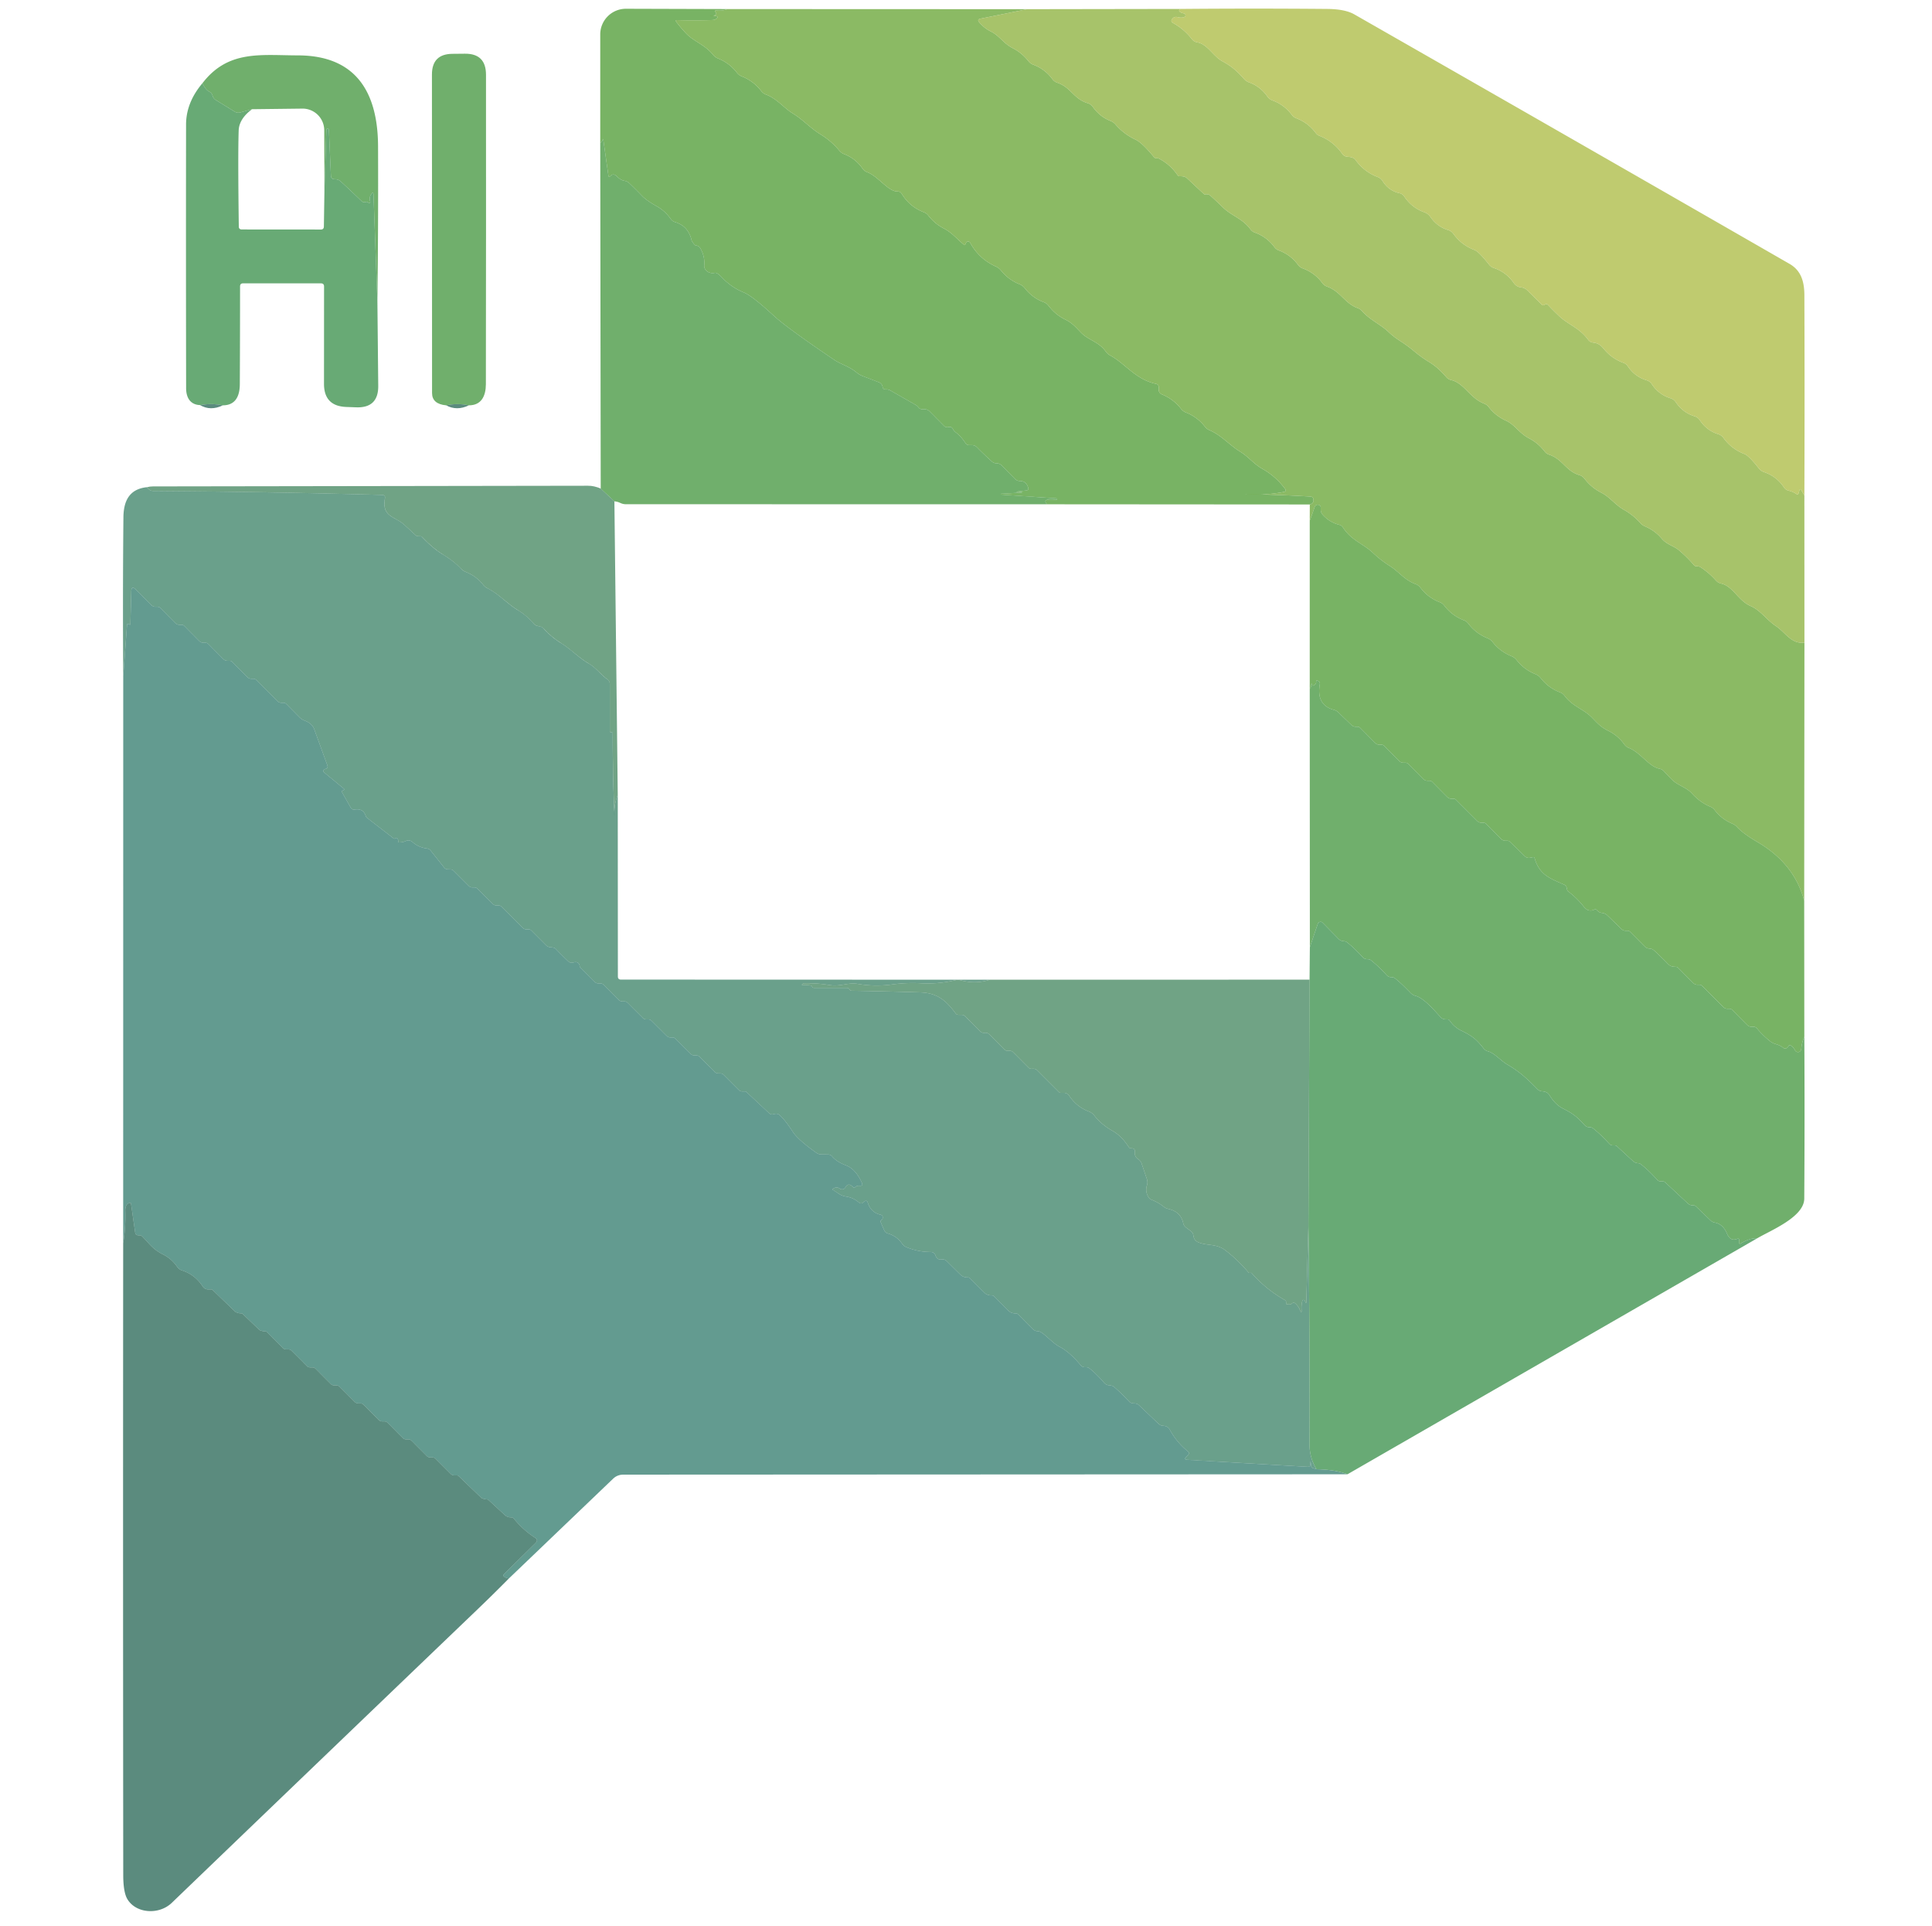
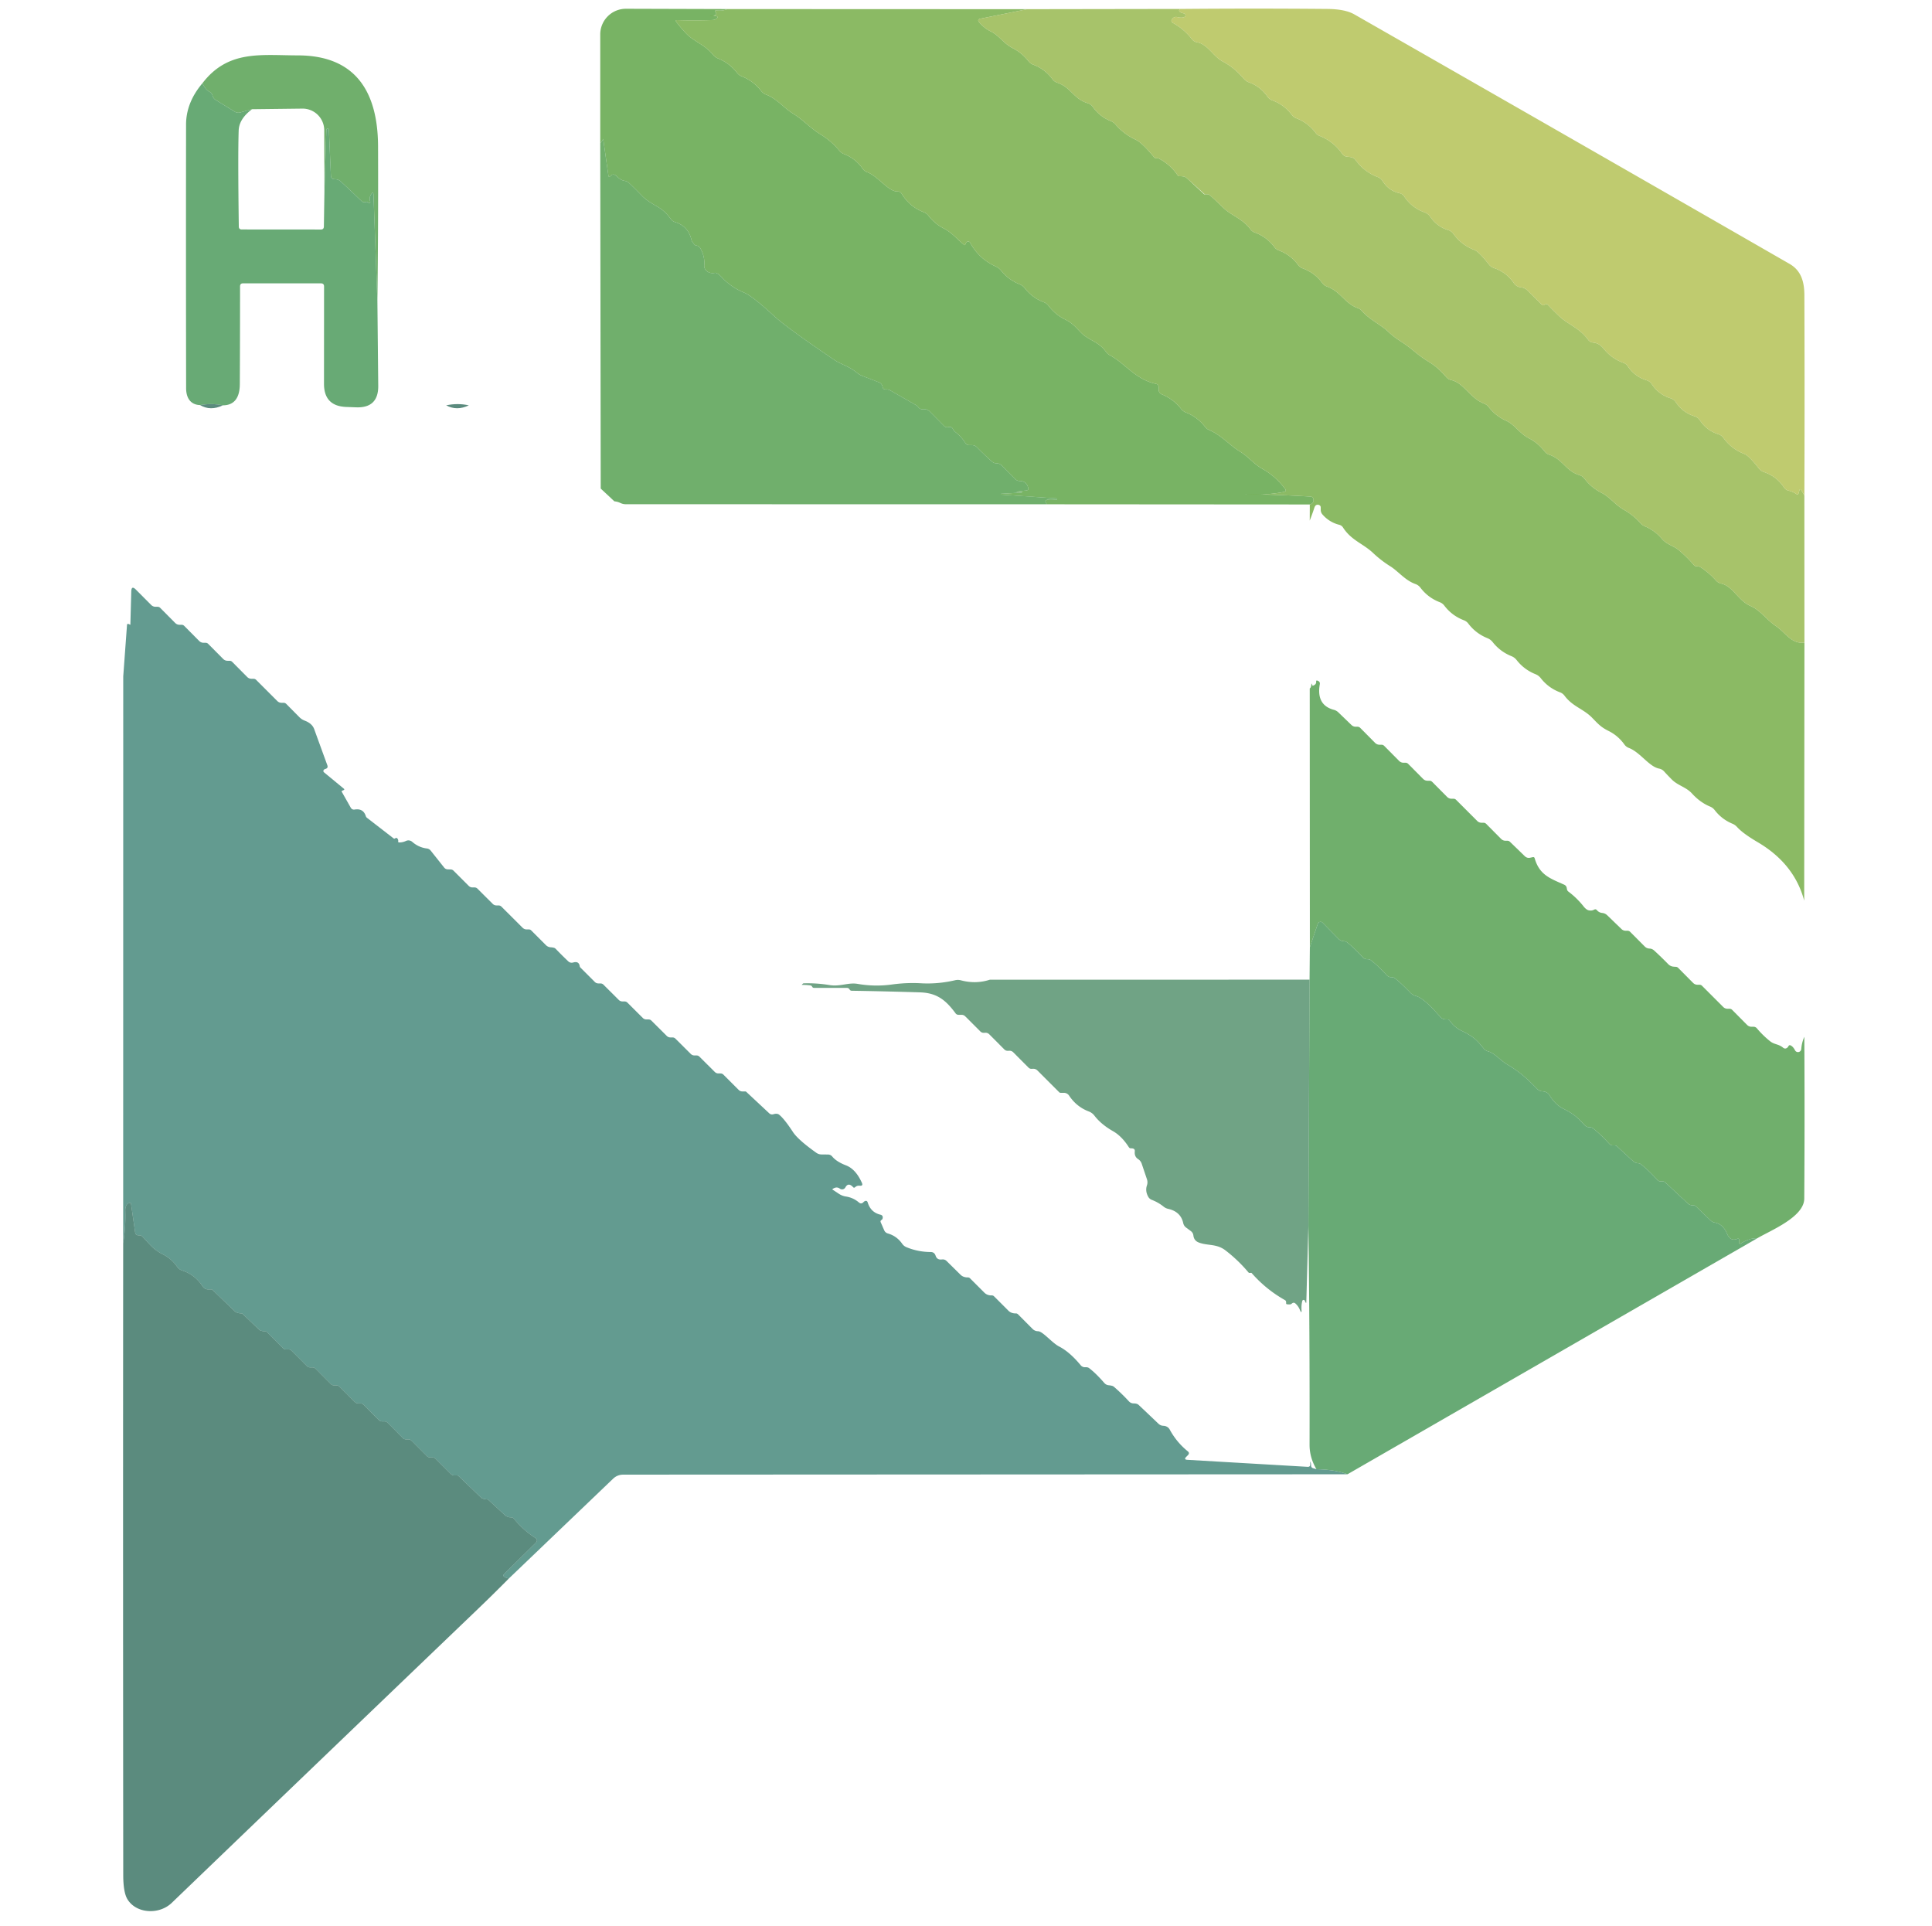
<svg xmlns="http://www.w3.org/2000/svg" version="1.1" viewBox="0.00 0.00 322.00 321.00">
  <path fill="#5fa547" fill-opacity="0.843" d="   M 121.23 1.51   Q 120.47 1.86 119.36 1.74   Q 119.11 1.72 119.22 1.94   Q 119.28 2.06 119.34 2.19   Q 119.46 2.44 119.20 2.52   Q 118.69 2.70 118.34 2.65   Q 118.22 2.63 118.34 2.61   Q 118.76 2.56 119.31 2.67   Q 119.83 2.78 119.41 3.11   Q 119.15 3.32 118.75 3.34   Q 115.82 3.43 112.91 3.35   Q 112.48 3.33 112.74 3.68   Q 113.49 4.66 114.34 5.56   C 115.61 6.91 117.46 7.43 118.80 9.08   Q 119.16 9.54 119.70 9.75   Q 121.60 10.52 122.85 12.15   A 1.86 1.83 81.0 0 0 123.62 12.72   Q 125.57 13.49 126.86 15.15   Q 127.19 15.58 127.69 15.77   C 129.50 16.44 130.64 18.00 132.14 18.91   C 133.90 19.98 134.98 21.31 136.80 22.42   Q 138.56 23.50 139.91 25.12   Q 140.23 25.50 140.69 25.68   Q 142.58 26.40 143.78 28.12   A 1.57 1.56 -7.2 0 0 144.52 28.69   C 146.35 29.35 148.04 31.94 149.58 31.91   Q 150.06 31.90 150.30 32.31   Q 151.63 34.48 153.99 35.37   A 1.75 1.75 0.0 0 1 154.71 35.90   Q 155.76 37.27 157.25 38.04   C 158.76 38.83 159.43 39.80 160.68 40.80   Q 160.81 40.90 160.88 40.75   Q 160.95 40.62 161.01 40.47   A 0.38 0.38 0.0 0 1 161.69 40.45   Q 163.18 43.16 165.97 44.41   Q 166.48 44.64 166.83 45.07   Q 168.07 46.62 169.91 47.36   Q 170.44 47.57 170.79 48.01   Q 172.06 49.65 173.99 50.37   Q 174.45 50.55 174.75 50.94   Q 175.88 52.44 177.54 53.25   C 178.80 53.86 179.35 54.62 180.28 55.54   C 181.45 56.69 183.18 56.99 184.31 58.60   Q 184.58 58.99 185.01 59.22   C 187.55 60.58 189.21 63.22 192.67 63.97   Q 193.12 64.07 193.12 64.53   L 193.12 64.97   A 0.80 0.80 0.0 0 0 193.62 65.71   Q 195.56 66.49 196.85 68.14   A 1.88 1.87 -7.8 0 0 197.63 68.73   Q 199.55 69.48 200.83 71.11   Q 201.13 71.50 201.58 71.69   C 203.56 72.53 204.87 74.15 206.71 75.28   C 208.13 76.15 208.92 77.30 210.43 78.15   Q 212.57 79.35 214.15 81.42   Q 214.50 81.89 213.93 81.99   Q 210.80 82.59 207.64 82.34   Q 207.62 82.34 207.62 82.35   Q 207.59 82.49 207.63 82.36   Q 207.63 82.35 207.64 82.35   Q 212.98 82.43 218.37 82.75   Q 218.90 82.78 218.92 83.32   Q 218.94 83.92 218.30 84.07   L 174.51 84.04   Q 173.54 83.02 176.03 83.28   Q 176.18 83.30 176.18 83.15   L 176.18 83.15   Q 176.18 83.07 175.99 83.05   L 166.86 82.43   A 0.07 0.07 0.0 0 1 166.87 82.29   L 170.25 82.09   Q 170.43 82.08 170.27 81.99   Q 170.17 81.93 170.00 81.98   Q 169.79 82.05 169.63 82.02   Q 169.21 81.95 169.75 81.89   L 171.04 81.74   Q 171.50 81.69 171.36 81.25   Q 171.03 80.16 170.00 80.16   Q 169.52 80.16 169.17 79.82   L 166.95 77.57   Q 166.60 77.22 166.10 77.21   Q 165.65 77.21 165.29 76.89   Q 164.02 75.75 162.83 74.54   Q 162.47 74.18 161.97 74.18   L 161.54 74.18   Q 161.12 74.18 160.90 73.83   Q 160.24 72.78 159.23 72.00   Q 158.97 71.79 158.82 71.49   Q 158.59 71.04 158.07 71.18   A 0.76 0.76 0.0 0 1 157.34 70.98   L 154.95 68.57   Q 154.51 68.13 153.89 68.20   Q 153.36 68.26 153.05 67.86   Q 152.87 67.62 152.60 67.47   L 148.39 65.07   Q 148.04 64.87 147.64 64.90   Q 147.17 64.93 147.10 64.47   Q 147.00 63.91 146.47 63.70   L 143.76 62.66   Q 143.19 62.44 142.72 62.04   C 141.58 61.08 140.13 60.70 139.07 59.99   Q 131.20 54.67 128.99 52.64   Q 125.41 49.33 123.99 48.75   Q 121.85 47.87 120.30 46.21   Q 119.52 45.38 119.13 45.47   A 1.43 1.25 -5.2 0 1 117.37 44.20   Q 117.50 42.76 116.74 41.40   Q 116.50 40.97 116.02 40.91   Q 115.86 40.89 115.74 40.75   A 1.11 0.16 47.4 0 1 115.27 40.07   Q 114.74 37.68 112.49 37.00   A 1.31 1.30 80.6 0 1 111.80 36.50   Q 110.84 35.14 109.46 34.37   Q 107.77 33.43 107.02 32.65   Q 106.00 31.59 104.90 30.54   Q 104.56 30.21 104.09 30.13   Q 103.45 30.03 102.84 29.41   Q 102.24 28.79 101.73 29.34   Q 101.46 29.64 101.40 29.24   L 100.55 23.26   Q 100.53 23.08 100.47 23.25   Q 100.35 23.59 100.04 23.80   L 100.04 5.74   A 4.28 4.28 0.0 0 1 104.33 1.46   L 121.23 1.51   Z" />
  <path fill="#76ad48" fill-opacity="0.843" d="   M 121.23 1.51   L 171.21 1.53   L 163.41 3.11   Q 162.80 3.23 163.20 3.71   Q 164.02 4.69 165.13 5.24   C 166.61 5.97 167.19 7.20 168.80 8.03   Q 170.34 8.82 171.43 10.22   Q 171.73 10.60 172.19 10.77   Q 174.16 11.50 175.41 13.20   Q 175.71 13.61 176.21 13.78   C 178.49 14.54 178.95 16.50 181.28 17.19   A 1.61 1.59 -9.0 0 1 182.14 17.81   Q 183.28 19.44 185.10 20.16   A 2.11 1.99 78.4 0 1 185.91 20.73   Q 187.30 22.35 189.24 23.26   Q 190.35 23.77 192.33 26.18   Q 192.48 26.37 192.74 26.37   Q 192.86 26.37 192.99 26.38   Q 193.10 26.39 193.20 26.45   Q 195.07 27.45 196.24 29.16   Q 196.39 29.38 196.66 29.37   Q 196.93 29.36 197.23 29.41   Q 197.58 29.47 197.84 29.71   L 200.67 32.35   Q 200.72 32.40 200.80 32.39   Q 200.93 32.37 201.06 32.37   Q 201.45 32.35 201.74 32.61   Q 202.82 33.59 203.87 34.61   C 205.28 35.98 207.05 36.39 208.40 38.20   Q 208.68 38.59 209.14 38.75   Q 211.12 39.47 212.38 41.15   Q 212.67 41.56 213.14 41.73   Q 215.11 42.46 216.34 44.14   Q 216.64 44.54 217.11 44.72   Q 219.12 45.45 220.39 47.17   Q 220.69 47.58 221.17 47.75   C 223.44 48.57 224.13 50.57 226.28 51.34   A 1.77 1.71 78.3 0 1 227.00 51.83   C 228.36 53.36 230.02 54.00 231.43 55.33   Q 232.28 56.13 233.26 56.76   Q 234.64 57.64 235.73 58.57   Q 236.82 59.49 238.25 60.37   Q 239.68 61.24 241.05 62.85   Q 241.37 63.22 241.85 63.33   C 244.01 63.82 244.97 66.35 247.36 67.26   Q 247.81 67.44 248.11 67.82   Q 249.27 69.32 250.98 70.09   C 252.51 70.79 253.16 72.17 254.85 73.05   Q 256.36 73.84 257.43 75.22   Q 257.73 75.62 258.20 75.77   C 260.48 76.54 260.95 78.49 263.25 79.18   A 1.62 1.59 -9.9 0 1 264.05 79.73   Q 265.20 81.25 266.87 82.10   C 268.32 82.83 269.16 84.11 270.66 84.96   Q 272.22 85.84 273.42 87.19   Q 273.74 87.55 274.19 87.73   Q 275.82 88.42 276.97 89.78   C 277.80 90.76 278.96 90.97 279.78 91.66   Q 281.16 92.81 282.32 94.17   Q 282.49 94.37 282.75 94.37   Q 282.88 94.37 283.03 94.39   Q 283.25 94.41 283.43 94.53   Q 284.88 95.48 286.01 96.76   Q 286.36 97.14 286.86 97.25   C 288.81 97.67 289.72 100.12 291.76 100.99   C 293.38 101.67 294.38 103.26 296.02 104.36   C 297.55 105.38 298.61 107.41 300.74 107.08   L 300.70 150.10   Q 299.07 143.97 293.00 140.38   Q 290.47 138.90 289.49 137.80   A 2.12 2.11 -9.9 0 0 288.73 137.27   Q 286.95 136.53 285.77 134.99   A 1.81 1.76 81.4 0 0 285.02 134.42   Q 283.37 133.74 282.01 132.25   C 281.04 131.17 279.63 130.91 278.64 129.91   Q 277.97 129.24 277.33 128.54   Q 277.01 128.19 276.53 128.09   C 274.84 127.77 273.39 125.38 271.47 124.64   A 1.59 1.59 0.0 0 1 270.74 124.08   Q 269.68 122.60 268.09 121.81   C 266.77 121.16 266.28 120.56 265.32 119.58   C 263.88 118.12 262.13 117.77 260.76 115.95   A 1.63 1.61 81.9 0 0 260.01 115.38   Q 258.05 114.64 256.78 113.00   Q 256.44 112.57 255.93 112.36   Q 254.04 111.61 252.78 110.01   Q 252.43 109.56 251.91 109.35   Q 250.04 108.60 248.79 107.02   Q 248.43 106.56 247.90 106.35   Q 245.97 105.57 244.71 103.91   A 1.67 1.62 -7.2 0 0 243.99 103.37   Q 242.01 102.62 240.72 100.93   A 1.70 1.61 80.9 0 0 239.99 100.37   Q 238.01 99.62 236.73 97.93   A 1.80 1.78 -8.5 0 0 235.91 97.33   C 234.16 96.71 233.05 95.20 231.68 94.35   Q 230.15 93.39 228.84 92.15   C 227.21 90.60 225.20 90.05 223.83 87.90   A 1.04 1.03 80.6 0 0 223.22 87.46   Q 221.58 87.05 220.44 85.77   Q 220.12 85.42 220.12 84.95   L 220.12 84.58   Q 220.12 84.26 219.82 84.15   Q 219.56 84.06 219.34 84.19   Q 219.16 84.30 219.04 84.67   Q 218.72 85.67 218.29 86.75   L 218.30 84.07   Q 218.94 83.92 218.92 83.32   Q 218.90 82.78 218.37 82.75   Q 212.98 82.43 207.64 82.35   Q 207.63 82.35 207.63 82.36   Q 207.59 82.49 207.62 82.35   Q 207.62 82.34 207.64 82.34   Q 210.80 82.59 213.93 81.99   Q 214.50 81.89 214.15 81.42   Q 212.57 79.35 210.43 78.15   C 208.92 77.30 208.13 76.15 206.71 75.28   C 204.87 74.15 203.56 72.53 201.58 71.69   Q 201.13 71.50 200.83 71.11   Q 199.55 69.48 197.63 68.73   A 1.88 1.87 -7.8 0 1 196.85 68.14   Q 195.56 66.49 193.62 65.71   A 0.80 0.80 0.0 0 1 193.12 64.97   L 193.12 64.53   Q 193.12 64.07 192.67 63.97   C 189.21 63.22 187.55 60.58 185.01 59.22   Q 184.58 58.99 184.31 58.60   C 183.18 56.99 181.45 56.69 180.28 55.54   C 179.35 54.62 178.80 53.86 177.54 53.25   Q 175.88 52.44 174.75 50.94   Q 174.45 50.55 173.99 50.37   Q 172.06 49.65 170.79 48.01   Q 170.44 47.57 169.91 47.36   Q 168.07 46.62 166.83 45.07   Q 166.48 44.64 165.97 44.41   Q 163.18 43.16 161.69 40.45   A 0.38 0.38 0.0 0 0 161.01 40.47   Q 160.95 40.62 160.88 40.75   Q 160.81 40.90 160.68 40.80   C 159.43 39.80 158.76 38.83 157.25 38.04   Q 155.76 37.27 154.71 35.90   A 1.75 1.75 0.0 0 0 153.99 35.37   Q 151.63 34.48 150.30 32.31   Q 150.06 31.90 149.58 31.91   C 148.04 31.94 146.35 29.35 144.52 28.69   A 1.57 1.56 -7.2 0 1 143.78 28.12   Q 142.58 26.40 140.69 25.68   Q 140.23 25.50 139.91 25.12   Q 138.56 23.50 136.80 22.42   C 134.98 21.31 133.90 19.98 132.14 18.91   C 130.64 18.00 129.50 16.44 127.69 15.77   Q 127.19 15.58 126.86 15.15   Q 125.57 13.49 123.62 12.72   A 1.86 1.83 81.0 0 1 122.85 12.15   Q 121.60 10.52 119.70 9.75   Q 119.16 9.54 118.80 9.08   C 117.46 7.43 115.61 6.91 114.34 5.56   Q 113.49 4.66 112.74 3.68   Q 112.48 3.33 112.91 3.35   Q 115.82 3.43 118.75 3.34   Q 119.15 3.32 119.41 3.11   Q 119.83 2.78 119.31 2.67   Q 118.76 2.56 118.34 2.61   Q 118.22 2.63 118.34 2.65   Q 118.69 2.70 119.20 2.52   Q 119.46 2.44 119.34 2.19   Q 119.28 2.06 119.22 1.94   Q 119.11 1.72 119.36 1.74   Q 120.47 1.86 121.23 1.51   Z" />
-   <path fill="#97b84e" fill-opacity="0.843" d="   M 171.21 1.53   L 196.70 1.49   Q 196.14 1.96 197.35 2.25   A 0.31 0.31 0.0 0 1 197.40 2.83   Q 196.95 3.03 196.25 2.85   Q 195.71 2.72 195.38 3.14   Q 195.04 3.57 195.52 3.84   Q 197.36 4.86 198.65 6.52   Q 199.00 6.97 199.56 7.06   C 201.22 7.35 202.22 9.37 203.68 10.18   C 205.46 11.16 206.16 11.86 207.36 13.18   Q 207.71 13.56 208.19 13.73   Q 210.05 14.40 211.24 16.09   Q 211.56 16.54 212.07 16.73   Q 214.04 17.45 215.32 19.16   Q 215.62 19.55 216.08 19.72   Q 218.04 20.46 219.33 22.21   A 1.21 1.16 80.8 0 0 219.86 22.61   Q 222.25 23.54 223.72 25.65   A 1.12 1.11 -15.9 0 0 224.57 26.12   Q 225.58 26.17 225.90 26.62   Q 227.34 28.64 229.62 29.50   Q 230.13 29.69 230.42 30.15   Q 231.45 31.80 233.27 32.20   Q 233.76 32.31 234.04 32.74   Q 235.30 34.63 237.41 35.38   A 2.02 1.94 -6.3 0 1 238.39 36.13   Q 239.53 37.79 241.37 38.34   A 1.70 1.70 0.0 0 1 242.24 38.97   Q 243.58 40.84 245.73 41.65   Q 246.49 41.94 248.17 44.09   A 1.71 1.68 79.7 0 0 248.98 44.66   Q 251.08 45.37 252.34 47.22   A 1.64 1.58 -88.9 0 0 252.59 47.49   Q 253.01 47.84 253.47 47.88   Q 254.11 47.94 254.56 48.39   L 257.00 50.80   Q 257.13 50.93 257.29 50.85   Q 257.45 50.77 257.63 50.70   Q 257.81 50.63 257.95 50.77   Q 258.88 51.75 259.85 52.67   C 261.39 54.13 263.24 54.62 264.70 56.63   A 1.15 1.13 -15.1 0 0 265.51 57.09   C 266.29 57.17 266.76 57.48 267.30 58.14   Q 268.62 59.76 270.61 60.48   A 1.36 1.36 0.0 0 1 271.28 61.00   Q 272.45 62.77 274.43 63.37   A 1.56 1.52 -8.0 0 1 275.29 64.00   Q 276.46 65.77 278.43 66.37   A 1.60 1.58 80.8 0 1 279.29 67.00   Q 280.46 68.77 282.43 69.37   A 1.60 1.58 80.8 0 1 283.29 70.00   Q 284.44 71.75 286.37 72.35   A 1.72 1.67 -8.6 0 1 287.25 72.98   Q 288.59 74.84 290.73 75.65   Q 291.49 75.94 293.17 78.09   A 1.82 1.81 -9.9 0 0 294.00 78.67   Q 296.09 79.37 297.34 81.24   Q 297.62 81.66 298.12 81.77   Q 298.80 81.93 299.36 82.31   Q 299.69 82.54 299.79 82.14   L 299.88 81.78   Q 300.00 81.32 300.24 81.73   L 300.73 82.57   L 300.74 107.08   C 298.61 107.41 297.55 105.38 296.02 104.36   C 294.38 103.26 293.38 101.67 291.76 100.99   C 289.72 100.12 288.81 97.67 286.86 97.25   Q 286.36 97.14 286.01 96.76   Q 284.88 95.48 283.43 94.53   Q 283.25 94.41 283.03 94.39   Q 282.88 94.37 282.75 94.37   Q 282.49 94.37 282.32 94.17   Q 281.16 92.81 279.78 91.66   C 278.96 90.97 277.80 90.76 276.97 89.78   Q 275.82 88.42 274.19 87.73   Q 273.74 87.55 273.42 87.19   Q 272.22 85.84 270.66 84.96   C 269.16 84.11 268.32 82.83 266.87 82.10   Q 265.20 81.25 264.05 79.73   A 1.62 1.59 -9.9 0 0 263.25 79.18   C 260.95 78.49 260.48 76.54 258.20 75.77   Q 257.73 75.62 257.43 75.22   Q 256.36 73.84 254.85 73.05   C 253.16 72.17 252.51 70.79 250.98 70.09   Q 249.27 69.32 248.11 67.82   Q 247.81 67.44 247.36 67.26   C 244.97 66.35 244.01 63.82 241.85 63.33   Q 241.37 63.22 241.05 62.85   Q 239.68 61.24 238.25 60.37   Q 236.82 59.49 235.73 58.57   Q 234.64 57.64 233.26 56.76   Q 232.28 56.13 231.43 55.33   C 230.02 54.00 228.36 53.36 227.00 51.83   A 1.77 1.71 78.3 0 0 226.28 51.34   C 224.13 50.57 223.44 48.57 221.17 47.75   Q 220.69 47.58 220.39 47.17   Q 219.12 45.45 217.11 44.72   Q 216.64 44.54 216.34 44.14   Q 215.11 42.46 213.14 41.73   Q 212.67 41.56 212.38 41.15   Q 211.12 39.47 209.14 38.75   Q 208.68 38.59 208.40 38.20   C 207.05 36.39 205.28 35.98 203.87 34.61   Q 202.82 33.59 201.74 32.61   Q 201.45 32.35 201.06 32.37   Q 200.93 32.37 200.80 32.39   Q 200.72 32.40 200.67 32.35   L 197.84 29.71   Q 197.58 29.47 197.23 29.41   Q 196.93 29.36 196.66 29.37   Q 196.39 29.38 196.24 29.16   Q 195.07 27.45 193.20 26.45   Q 193.10 26.39 192.99 26.38   Q 192.86 26.37 192.74 26.37   Q 192.48 26.37 192.33 26.18   Q 190.35 23.77 189.24 23.26   Q 187.30 22.35 185.91 20.73   A 2.11 1.99 78.4 0 0 185.10 20.16   Q 183.28 19.44 182.14 17.81   A 1.61 1.59 -9.0 0 0 181.28 17.19   C 178.95 16.50 178.49 14.54 176.21 13.78   Q 175.71 13.61 175.41 13.20   Q 174.16 11.50 172.19 10.77   Q 171.73 10.60 171.43 10.22   Q 170.34 8.82 168.80 8.03   C 167.19 7.20 166.61 5.97 165.13 5.24   Q 164.02 4.69 163.20 3.71   Q 162.80 3.23 163.41 3.11   L 171.21 1.53   Z" />
+   <path fill="#97b84e" fill-opacity="0.843" d="   M 171.21 1.53   L 196.70 1.49   Q 196.14 1.96 197.35 2.25   A 0.31 0.31 0.0 0 1 197.40 2.83   Q 196.95 3.03 196.25 2.85   Q 195.71 2.72 195.38 3.14   Q 195.04 3.57 195.52 3.84   Q 197.36 4.86 198.65 6.52   Q 199.00 6.97 199.56 7.06   C 201.22 7.35 202.22 9.37 203.68 10.18   C 205.46 11.16 206.16 11.86 207.36 13.18   Q 207.71 13.56 208.19 13.73   Q 210.05 14.40 211.24 16.09   Q 211.56 16.54 212.07 16.73   Q 214.04 17.45 215.32 19.16   Q 215.62 19.55 216.08 19.72   Q 218.04 20.46 219.33 22.21   A 1.21 1.16 80.8 0 0 219.86 22.61   Q 222.25 23.54 223.72 25.65   A 1.12 1.11 -15.9 0 0 224.57 26.12   Q 225.58 26.17 225.90 26.62   Q 227.34 28.64 229.62 29.50   Q 230.13 29.69 230.42 30.15   Q 231.45 31.80 233.27 32.20   Q 233.76 32.31 234.04 32.74   Q 235.30 34.63 237.41 35.38   A 2.02 1.94 -6.3 0 1 238.39 36.13   Q 239.53 37.79 241.37 38.34   A 1.70 1.70 0.0 0 1 242.24 38.97   Q 243.58 40.84 245.73 41.65   Q 246.49 41.94 248.17 44.09   A 1.71 1.68 79.7 0 0 248.98 44.66   Q 251.08 45.37 252.34 47.22   A 1.64 1.58 -88.9 0 0 252.59 47.49   Q 253.01 47.84 253.47 47.88   Q 254.11 47.94 254.56 48.39   L 257.00 50.80   Q 257.13 50.93 257.29 50.85   Q 257.45 50.77 257.63 50.70   Q 257.81 50.63 257.95 50.77   Q 258.88 51.75 259.85 52.67   C 261.39 54.13 263.24 54.62 264.70 56.63   A 1.15 1.13 -15.1 0 0 265.51 57.09   C 266.29 57.17 266.76 57.48 267.30 58.14   Q 268.62 59.76 270.61 60.48   A 1.36 1.36 0.0 0 1 271.28 61.00   Q 272.45 62.77 274.43 63.37   A 1.56 1.52 -8.0 0 1 275.29 64.00   Q 276.46 65.77 278.43 66.37   A 1.60 1.58 80.8 0 1 279.29 67.00   Q 280.46 68.77 282.43 69.37   A 1.60 1.58 80.8 0 1 283.29 70.00   Q 284.44 71.75 286.37 72.35   A 1.72 1.67 -8.6 0 1 287.25 72.98   Q 288.59 74.84 290.73 75.65   Q 291.49 75.94 293.17 78.09   A 1.82 1.81 -9.9 0 0 294.00 78.67   Q 296.09 79.37 297.34 81.24   Q 297.62 81.66 298.12 81.77   Q 298.80 81.93 299.36 82.31   Q 299.69 82.54 299.79 82.14   L 299.88 81.78   Q 300.00 81.32 300.24 81.73   L 300.73 82.57   L 300.74 107.08   C 298.61 107.41 297.55 105.38 296.02 104.36   C 294.38 103.26 293.38 101.67 291.76 100.99   C 289.72 100.12 288.81 97.67 286.86 97.25   Q 286.36 97.14 286.01 96.76   Q 284.88 95.48 283.43 94.53   Q 283.25 94.41 283.03 94.39   Q 282.88 94.37 282.75 94.37   Q 282.49 94.37 282.32 94.17   Q 281.16 92.81 279.78 91.66   C 278.96 90.97 277.80 90.76 276.97 89.78   Q 275.82 88.42 274.19 87.73   Q 273.74 87.55 273.42 87.19   Q 272.22 85.84 270.66 84.96   C 269.16 84.11 268.32 82.83 266.87 82.10   Q 265.20 81.25 264.05 79.73   A 1.62 1.59 -9.9 0 0 263.25 79.18   C 260.95 78.49 260.48 76.54 258.20 75.77   Q 257.73 75.62 257.43 75.22   Q 256.36 73.84 254.85 73.05   C 253.16 72.17 252.51 70.79 250.98 70.09   Q 249.27 69.32 248.11 67.82   Q 247.81 67.44 247.36 67.26   C 244.97 66.35 244.01 63.82 241.85 63.33   Q 241.37 63.22 241.05 62.85   Q 239.68 61.24 238.25 60.37   Q 236.82 59.49 235.73 58.57   Q 234.64 57.64 233.26 56.76   Q 232.28 56.13 231.43 55.33   C 230.02 54.00 228.36 53.36 227.00 51.83   A 1.77 1.71 78.3 0 0 226.28 51.34   C 224.13 50.57 223.44 48.57 221.17 47.75   Q 220.69 47.58 220.39 47.17   Q 219.12 45.45 217.11 44.72   Q 216.64 44.54 216.34 44.14   Q 215.11 42.46 213.14 41.73   Q 212.67 41.56 212.38 41.15   Q 211.12 39.47 209.14 38.75   Q 208.68 38.59 208.40 38.20   C 207.05 36.39 205.28 35.98 203.87 34.61   Q 202.82 33.59 201.74 32.61   Q 201.45 32.35 201.06 32.37   Q 200.93 32.37 200.80 32.39   L 197.84 29.71   Q 197.58 29.47 197.23 29.41   Q 196.93 29.36 196.66 29.37   Q 196.39 29.38 196.24 29.16   Q 195.07 27.45 193.20 26.45   Q 193.10 26.39 192.99 26.38   Q 192.86 26.37 192.74 26.37   Q 192.48 26.37 192.33 26.18   Q 190.35 23.77 189.24 23.26   Q 187.30 22.35 185.91 20.73   A 2.11 1.99 78.4 0 0 185.10 20.16   Q 183.28 19.44 182.14 17.81   A 1.61 1.59 -9.0 0 0 181.28 17.19   C 178.95 16.50 178.49 14.54 176.21 13.78   Q 175.71 13.61 175.41 13.20   Q 174.16 11.50 172.19 10.77   Q 171.73 10.60 171.43 10.22   Q 170.34 8.82 168.80 8.03   C 167.19 7.20 166.61 5.97 165.13 5.24   Q 164.02 4.69 163.20 3.71   Q 162.80 3.23 163.41 3.11   L 171.21 1.53   Z" />
  <path fill="#b3c154" fill-opacity="0.843" d="   M 196.70 1.49   Q 208.99 1.38 221.25 1.49   Q 224.18 1.52 225.71 2.39   Q 262.01 23.13 298.25 43.97   C 300.20 45.09 300.73 46.95 300.73 49.26   Q 300.79 65.88 300.73 82.57   L 300.24 81.73   Q 300.00 81.32 299.88 81.78   L 299.79 82.14   Q 299.69 82.54 299.36 82.31   Q 298.80 81.93 298.12 81.77   Q 297.62 81.66 297.34 81.24   Q 296.09 79.37 294.00 78.67   A 1.82 1.81 -9.9 0 1 293.17 78.09   Q 291.49 75.94 290.73 75.65   Q 288.59 74.84 287.25 72.98   A 1.72 1.67 -8.6 0 0 286.37 72.35   Q 284.44 71.75 283.29 70.00   A 1.60 1.58 80.8 0 0 282.43 69.37   Q 280.46 68.77 279.29 67.00   A 1.60 1.58 80.8 0 0 278.43 66.37   Q 276.46 65.77 275.29 64.00   A 1.56 1.52 -8.0 0 0 274.43 63.37   Q 272.45 62.77 271.28 61.00   A 1.36 1.36 0.0 0 0 270.61 60.48   Q 268.62 59.76 267.30 58.14   C 266.76 57.48 266.29 57.17 265.51 57.09   A 1.15 1.13 -15.1 0 1 264.70 56.63   C 263.24 54.62 261.39 54.13 259.85 52.67   Q 258.88 51.75 257.95 50.77   Q 257.81 50.63 257.63 50.70   Q 257.45 50.77 257.29 50.85   Q 257.13 50.93 257.00 50.80   L 254.56 48.39   Q 254.11 47.94 253.47 47.88   Q 253.01 47.84 252.59 47.49   A 1.64 1.58 -88.9 0 1 252.34 47.22   Q 251.08 45.37 248.98 44.66   A 1.71 1.68 79.7 0 1 248.17 44.09   Q 246.49 41.94 245.73 41.65   Q 243.58 40.84 242.24 38.97   A 1.70 1.70 0.0 0 0 241.37 38.34   Q 239.53 37.79 238.39 36.13   A 2.02 1.94 -6.3 0 0 237.41 35.38   Q 235.30 34.63 234.04 32.74   Q 233.76 32.31 233.27 32.20   Q 231.45 31.80 230.42 30.15   Q 230.13 29.69 229.62 29.50   Q 227.34 28.64 225.90 26.62   Q 225.58 26.17 224.57 26.12   A 1.12 1.11 -15.9 0 1 223.72 25.65   Q 222.25 23.54 219.86 22.61   A 1.21 1.16 80.8 0 1 219.33 22.21   Q 218.04 20.46 216.08 19.72   Q 215.62 19.55 215.32 19.16   Q 214.04 17.45 212.07 16.73   Q 211.56 16.54 211.24 16.09   Q 210.05 14.40 208.19 13.73   Q 207.71 13.56 207.36 13.18   C 206.16 11.86 205.46 11.16 203.68 10.18   C 202.22 9.37 201.22 7.35 199.56 7.06   Q 199.00 6.97 198.65 6.52   Q 197.36 4.86 195.52 3.84   Q 195.04 3.57 195.38 3.14   Q 195.71 2.72 196.25 2.85   Q 196.95 3.03 197.40 2.83   A 0.31 0.31 0.0 0 0 197.35 2.25   Q 196.14 1.96 196.70 1.49   Z" />
-   <path fill="#56a051" fill-opacity="0.843" d="   M 78.14 67.55   Q 76.27 67.14 74.36 67.55   Q 72.01 67.33 72.01 65.50   Q 72.01 38.90 71.99 12.42   Q 71.99 9.00 75.40 8.97   L 77.47 8.95   Q 80.99 8.91 81.00 12.44   Q 81.02 38.16 80.98 64.03   C 80.97 65.99 80.24 67.55 78.14 67.55   Z" />
  <path fill="#56a051" fill-opacity="0.843" d="   M 62.90 50.23   L 62.25 32.44   Q 62.23 31.88 61.89 32.33   Q 61.48 32.87 61.71 33.62   A 0.18 0.18 0.0 0 1 61.42 33.80   Q 61.18 33.58 60.95 33.66   Q 60.57 33.80 60.27 33.52   Q 58.54 31.85 56.78 30.23   Q 56.39 29.87 55.81 29.87   Q 55.18 29.88 55.15 29.25   L 54.82 21.75   Q 54.80 21.43 54.65 21.43   L 54.64 21.43   Q 54.40 21.42 54.39 21.66   L 54.07 31.96   L 54.04 21.71   A 3.62 3.61 89.5 0 0 50.38 18.10   L 42.01 18.20   L 40.04 18.74   A 1.18 1.15 -36.7 0 1 39.14 18.62   Q 37.51 17.62 35.88 16.61   Q 35.57 16.42 35.41 15.90   Q 35.29 15.48 34.90 15.29   Q 34.25 14.95 33.74 13.87   C 38.01 8.29 43.48 9.22 49.64 9.23   C 59.35 9.24 62.97 15.39 63.01 24.37   Q 63.06 37.28 62.90 50.23   Z" />
  <path fill="#4c9a5b" fill-opacity="0.843" d="   M 33.74 13.87   Q 34.25 14.95 34.90 15.29   Q 35.29 15.48 35.41 15.90   Q 35.57 16.42 35.88 16.61   Q 37.51 17.62 39.14 18.62   A 1.18 1.15 -36.7 0 0 40.04 18.74   L 42.01 18.20   Q 39.85 19.80 39.78 21.75   Q 39.64 25.79 39.80 37.76   Q 39.81 38.23 40.28 38.24   L 53.48 38.25   Q 53.97 38.25 53.98 37.75   L 54.07 31.96   L 54.39 21.66   Q 54.40 21.42 54.64 21.43   L 54.65 21.43   Q 54.80 21.43 54.82 21.75   L 55.15 29.25   Q 55.18 29.88 55.81 29.87   Q 56.39 29.87 56.78 30.23   Q 58.54 31.85 60.27 33.52   Q 60.57 33.80 60.95 33.66   Q 61.18 33.58 61.42 33.80   A 0.18 0.18 0.0 0 0 61.71 33.62   Q 61.48 32.87 61.89 32.33   Q 62.23 31.88 62.25 32.44   L 62.90 50.23   L 63.04 64.29   Q 63.08 68.02 59.35 67.88   L 57.71 67.82   Q 54.00 67.68 54.00 63.97   L 54.01 47.74   Q 54.01 47.22 53.48 47.22   L 40.51 47.22   Q 40.01 47.22 40.01 47.73   Q 40.01 55.91 39.97 64.02   C 39.96 65.99 39.27 67.54 37.14 67.55   Q 35.31 67.16 33.35 67.51   C 31.73 67.45 31.03 66.30 31.02 64.72   Q 30.98 42.73 31.01 20.75   Q 31.02 17.08 33.74 13.87   Z" />
  <path fill="#56a051" fill-opacity="0.843" d="   M 174.51 84.04   L 104.32 84.03   Q 103.82 84.03 103.37 83.81   Q 102.91 83.59 102.40 83.55   L 100.12 81.42   L 100.04 23.80   Q 100.35 23.59 100.47 23.25   Q 100.53 23.08 100.55 23.26   L 101.40 29.24   Q 101.46 29.64 101.73 29.34   Q 102.24 28.79 102.84 29.41   Q 103.45 30.03 104.09 30.13   Q 104.56 30.21 104.90 30.54   Q 106.00 31.59 107.02 32.65   Q 107.77 33.43 109.46 34.37   Q 110.84 35.14 111.80 36.50   A 1.31 1.30 80.6 0 0 112.49 37.00   Q 114.74 37.68 115.27 40.07   A 1.11 0.16 47.4 0 0 115.74 40.75   Q 115.86 40.89 116.02 40.91   Q 116.50 40.97 116.74 41.40   Q 117.50 42.76 117.37 44.20   A 1.43 1.25 -5.2 0 0 119.13 45.47   Q 119.52 45.38 120.30 46.21   Q 121.85 47.87 123.99 48.75   Q 125.41 49.33 128.99 52.64   Q 131.20 54.67 139.07 59.99   C 140.13 60.70 141.58 61.08 142.72 62.04   Q 143.19 62.44 143.76 62.66   L 146.47 63.70   Q 147.00 63.91 147.10 64.47   Q 147.17 64.93 147.64 64.90   Q 148.04 64.87 148.39 65.07   L 152.60 67.47   Q 152.87 67.62 153.05 67.86   Q 153.36 68.26 153.89 68.20   Q 154.51 68.13 154.95 68.57   L 157.34 70.98   A 0.76 0.76 0.0 0 0 158.07 71.18   Q 158.59 71.04 158.82 71.49   Q 158.97 71.79 159.23 72.00   Q 160.24 72.78 160.90 73.83   Q 161.12 74.18 161.54 74.18   L 161.97 74.18   Q 162.47 74.18 162.83 74.54   Q 164.02 75.75 165.29 76.89   Q 165.65 77.21 166.10 77.21   Q 166.60 77.22 166.95 77.57   L 169.17 79.82   Q 169.52 80.16 170.00 80.16   Q 171.03 80.16 171.36 81.25   Q 171.50 81.69 171.04 81.74   L 169.75 81.89   Q 169.21 81.95 169.63 82.02   Q 169.79 82.05 170.00 81.98   Q 170.17 81.93 170.27 81.99   Q 170.43 82.08 170.25 82.09   L 166.87 82.29   A 0.07 0.07 0.0 0 0 166.86 82.43   L 175.99 83.05   Q 176.18 83.07 176.18 83.15   L 176.18 83.15   Q 176.18 83.30 176.03 83.28   Q 173.54 83.02 174.51 84.04   Z" />
  <path fill="#1e604e" fill-opacity="0.725" d="   M 33.35 67.51   Q 35.31 67.16 37.14 67.55   Q 35.08 68.54 33.35 67.51   Z" />
  <path fill="#1e604e" fill-opacity="0.725" d="   M 74.36 67.55   Q 76.27 67.14 78.14 67.55   Q 76.14 68.52 74.36 67.55   Z" />
-   <path fill="#3a8057" fill-opacity="0.725" d="   M 100.12 81.42   L 102.40 83.55   L 102.96 132.45   Q 102.31 134.09 102.39 135.88   Q 102.37 135.88 102.39 135.88   Q 102.41 135.88 102.41 135.86   Q 102.10 128.94 102.12 122.01   Q 102.12 121.92 102.04 121.97   Q 101.95 122.04 101.78 122.02   Q 101.63 122.00 101.63 121.84   L 101.63 113.99   Q 101.63 113.49 101.22 113.20   C 100.03 112.36 99.38 111.30 98.11 110.57   C 96.39 109.58 95.23 108.23 93.50 107.17   Q 91.88 106.17 90.59 104.73   Q 90.42 104.53 90.20 104.46   Q 89.96 104.39 89.71 104.34   Q 89.22 104.26 88.90 103.88   Q 87.79 102.57 86.34 101.70   C 84.44 100.55 83.16 98.98 81.20 98.01   Q 80.82 97.82 80.56 97.49   Q 79.38 95.99 77.62 95.31   Q 77.18 95.14 76.86 94.80   Q 75.67 93.52 73.75 92.36   Q 72.15 91.39 70.33 89.47   Q 70.24 89.37 70.11 89.37   L 69.76 89.37   Q 69.46 89.37 69.24 89.17   Q 68.28 88.26 67.27 87.36   C 65.80 86.07 63.59 86.12 64.16 83.05   Q 64.26 82.50 63.71 82.48   Q 44.62 81.95 25.59 81.82   Q 25.20 81.82 24.96 81.66   Q 24.68 81.47 24.49 81.19   Q 25.01 81.06 25.50 81.06   Q 61.75 81.01 98.00 80.95   Q 99.00 80.94 100.12 81.42   Z" />
-   <path fill="#327c5f" fill-opacity="0.725" d="   M 24.49 81.19   Q 24.68 81.47 24.96 81.66   Q 25.20 81.82 25.59 81.82   Q 44.62 81.95 63.71 82.48   Q 64.26 82.50 64.16 83.05   C 63.59 86.12 65.80 86.07 67.27 87.36   Q 68.28 88.26 69.24 89.17   Q 69.46 89.37 69.76 89.37   L 70.11 89.37   Q 70.24 89.37 70.33 89.47   Q 72.15 91.39 73.75 92.36   Q 75.67 93.52 76.86 94.80   Q 77.18 95.14 77.62 95.31   Q 79.38 95.99 80.56 97.49   Q 80.82 97.82 81.20 98.01   C 83.16 98.98 84.44 100.55 86.34 101.70   Q 87.79 102.57 88.90 103.88   Q 89.22 104.26 89.71 104.34   Q 89.96 104.39 90.20 104.46   Q 90.42 104.53 90.59 104.73   Q 91.88 106.17 93.50 107.17   C 95.23 108.23 96.39 109.58 98.11 110.57   C 99.38 111.30 100.03 112.36 101.22 113.20   Q 101.63 113.49 101.63 113.99   L 101.63 121.84   Q 101.63 122.00 101.78 122.02   Q 101.95 122.04 102.04 121.97   Q 102.12 121.92 102.12 122.01   Q 102.10 128.94 102.41 135.86   Q 102.41 135.88 102.39 135.88   Q 102.37 135.88 102.39 135.88   Q 102.31 134.09 102.96 132.45   L 102.98 162.74   Q 102.98 163.25 103.50 163.25   L 164.97 163.27   Q 162.63 164.03 160.15 163.37   A 1.99 1.97 45.3 0 0 159.17 163.36   Q 156.31 164.03 153.42 163.86   Q 151.10 163.73 148.63 164.07   Q 145.78 164.46 142.91 163.96   C 141.37 163.70 140.00 164.46 138.25 164.16   Q 136.12 163.81 133.97 163.87   Q 133.88 163.87 133.81 163.93   Q 133.72 164.02 133.63 164.11   Q 133.62 164.12 133.64 164.13   Q 134.32 164.13 134.99 164.21   Q 135.28 164.25 135.35 164.42   Q 135.45 164.63 135.68 164.63   Q 138.40 164.63 141.13 164.63   Q 141.27 164.63 141.36 164.68   Q 141.53 164.76 141.59 164.88   Q 141.71 165.11 141.97 165.11   Q 147.66 165.20 153.37 165.38   C 156.20 165.47 157.69 166.74 159.25 168.86   Q 159.44 169.12 159.77 169.12   L 160.26 169.12   Q 160.62 169.12 160.88 169.38   L 163.40 171.90   Q 163.62 172.11 163.92 172.12   Q 164.07 172.12 164.23 172.11   Q 164.61 172.10 164.88 172.37   L 167.40 174.90   Q 167.62 175.11 167.92 175.12   Q 168.07 175.12 168.23 175.11   Q 168.61 175.10 168.88 175.37   L 171.44 177.94   Q 171.62 178.11 171.86 178.12   Q 172.02 178.12 172.19 178.11   Q 172.61 178.10 172.91 178.40   L 176.52 182.01   Q 176.62 182.12 176.77 182.12   L 177.31 182.12   A 1.05 1.04 -16.8 0 1 178.18 182.58   Q 179.43 184.46 181.48 185.23   Q 182.04 185.45 182.40 185.92   Q 183.53 187.39 185.50 188.51   Q 186.96 189.34 188.14 191.18   A 0.40 0.38 -14.3 0 0 188.48 191.37   Q 188.62 191.36 188.76 191.39   Q 189.18 191.46 189.13 191.88   Q 189.04 192.75 189.69 193.17   Q 190.11 193.44 190.28 193.92   L 191.15 196.50   Q 191.33 197.02 191.16 197.53   Q 190.83 198.50 191.39 199.47   Q 191.59 199.81 191.97 199.96   Q 193.04 200.37 193.94 201.09   Q 194.28 201.37 194.71 201.46   Q 196.78 201.93 197.20 203.81   Q 197.30 204.29 197.69 204.58   L 198.46 205.15   Q 198.85 205.44 198.90 205.91   Q 199.00 206.73 199.74 207.04   C 201.21 207.64 202.71 207.22 204.21 208.35   Q 206.34 209.98 208.06 212.03   Q 208.13 212.12 208.22 212.13   Q 208.34 212.15 208.48 212.12   Q 208.57 212.11 208.63 212.18   Q 211.02 214.90 214.17 216.67   Q 214.34 216.77 214.35 216.97   Q 214.36 217.11 214.36 217.26   Q 214.36 217.40 214.99 217.38   Q 215.16 217.37 215.27 217.27   Q 215.62 216.94 215.95 217.27   Q 216.40 217.70 216.62 218.23   Q 216.98 219.09 216.92 218.25   Q 216.87 217.51 217.05 216.80   A 0.22 0.22 0.0 0 1 217.47 216.77   Q 217.52 216.89 217.58 217.01   Q 217.71 217.28 217.72 216.98   L 218.07 204.20   Q 218.30 222.49 218.26 240.75   Q 218.25 242.89 219.41 244.85   L 218.84 244.67   Q 218.50 244.56 218.51 244.20   Q 218.51 243.96 218.46 243.79   Q 218.36 243.40 218.37 243.75   Q 218.37 243.90 218.37 244.05   Q 218.37 244.47 217.95 244.45   L 197.91 243.28   Q 197.25 243.25 197.71 242.78   L 197.99 242.50   Q 198.33 242.15 197.95 241.85   Q 196.09 240.34 194.95 238.23   C 194.74 237.84 194.33 237.63 193.91 237.61   Q 193.43 237.60 193.07 237.26   Q 191.42 235.68 189.76 234.12   Q 189.50 233.88 188.95 233.88   Q 188.47 233.88 188.15 233.53   Q 186.97 232.25 185.68 231.13   Q 185.50 230.98 185.31 230.94   Q 185.07 230.88 184.84 230.86   Q 184.36 230.83 184.04 230.46   Q 182.64 228.85 181.51 227.99   Q 181.29 227.83 180.90 227.85   Q 180.42 227.88 180.11 227.51   Q 178.28 225.30 176.51 224.39   C 175.33 223.78 173.80 221.86 173.00 221.85   Q 172.47 221.84 172.10 221.47   L 169.67 219.03   Q 169.52 218.88 169.30 218.88   Q 169.09 218.89 168.89 218.85   Q 168.39 218.76 168.04 218.40   L 165.67 216.03   Q 165.52 215.88 165.30 215.88   Q 165.09 215.89 164.89 215.85   Q 164.39 215.76 164.04 215.40   L 161.67 213.03   Q 161.52 212.88 161.30 212.88   Q 161.10 212.89 160.91 212.85   Q 160.42 212.77 160.07 212.42   L 157.77 210.15   Q 157.44 209.83 156.98 209.89   Q 156.17 210.00 155.93 209.25   Q 155.73 208.65 155.10 208.65   Q 152.98 208.64 151.04 207.83   Q 150.63 207.65 150.37 207.28   Q 149.46 205.98 147.98 205.56   Q 147.54 205.43 147.36 205.01   L 146.79 203.70   Q 146.68 203.44 146.92 203.31   Q 147.07 203.22 147.11 203.02   Q 147.20 202.54 146.74 202.43   Q 145.13 202.05 144.62 200.40   Q 144.50 200.00 144.12 200.18   Q 144.00 200.24 143.91 200.34   Q 143.55 200.73 143.14 200.38   Q 142.19 199.58 140.98 199.40   Q 140.35 199.30 139.82 198.95   L 138.77 198.26   Q 138.69 198.21 138.77 198.15   Q 139.42 197.68 139.98 198.09   A 0.62 0.62 0.0 0 0 140.89 197.89   Q 141.39 196.97 142.20 197.86   A 0.20 0.20 0.0 0 0 142.49 197.87   Q 142.83 197.55 143.28 197.60   Q 143.90 197.67 143.64 197.10   Q 142.62 194.83 141.00 194.21   Q 139.42 193.60 138.72 192.75   Q 138.43 192.40 137.98 192.40   L 136.92 192.39   Q 136.44 192.39 136.05 192.11   Q 132.99 189.94 132.13 188.61   Q 130.77 186.53 129.90 185.80   Q 129.73 185.65 129.51 185.62   Q 129.22 185.59 128.97 185.67   Q 128.52 185.83 128.18 185.51   L 124.36 181.94   A 0.22 0.18 61.2 0 0 124.23 181.89   L 123.74 181.89   Q 123.37 181.89 123.11 181.63   L 120.59 179.11   Q 120.38 178.89 120.08 178.89   Q 119.93 178.89 119.77 178.89   Q 119.39 178.90 119.12 178.63   L 116.59 176.11   Q 116.38 175.89 116.08 175.89   Q 115.93 175.89 115.77 175.89   Q 115.39 175.90 115.12 175.63   L 112.59 173.11   Q 112.38 172.89 112.08 172.89   Q 111.93 172.89 111.77 172.89   Q 111.39 172.90 111.12 172.63   L 108.59 170.11   Q 108.38 169.89 108.08 169.89   Q 107.93 169.89 107.77 169.89   Q 107.39 169.90 107.12 169.63   L 104.59 167.11   Q 104.38 166.89 104.08 166.89   Q 103.93 166.89 103.77 166.89   Q 103.39 166.90 103.12 166.63   L 100.59 164.11   Q 100.38 163.89 100.08 163.89   Q 99.93 163.89 99.78 163.89   Q 99.39 163.90 99.12 163.63   L 96.75 161.26   A 0.42 0.40 -73.3 0 1 96.62 161.01   Q 96.48 160.13 95.54 160.40   Q 95.06 160.54 94.69 160.19   Q 93.64 159.19 92.64 158.15   Q 92.48 157.98 92.29 157.94   Q 92.06 157.88 91.83 157.87   Q 91.33 157.85 90.98 157.50   L 88.55 155.07   Q 88.38 154.89 88.14 154.89   Q 87.98 154.89 87.81 154.89   Q 87.39 154.90 87.09 154.60   L 83.59 151.11   Q 83.38 150.89 83.08 150.89   Q 82.93 150.89 82.77 150.89   Q 82.39 150.90 82.12 150.63   L 79.59 148.11   Q 79.38 147.89 79.08 147.89   Q 78.93 147.89 78.77 147.89   Q 78.39 147.90 78.12 147.63   L 75.59 145.10   Q 75.37 144.89 75.06 144.89   Q 74.86 144.89 74.66 144.88   Q 74.26 144.88 74.01 144.56   L 71.76 141.73   A 0.93 0.91 72.9 0 0 71.15 141.40   Q 69.77 141.23 68.70 140.29   A 0.96 0.95 53.0 0 0 67.67 140.14   Q 67.10 140.41 66.49 140.39   A 0.13 0.13 0.0 0 1 66.36 140.24   Q 66.42 139.94 66.20 139.70   A 0.21 0.20 52.9 0 0 65.96 139.66   Q 65.84 139.72 65.72 139.77   Q 65.70 139.79 65.55 139.68   L 61.18 136.30   A 0.60 0.58 -81.9 0 1 60.97 136.01   Q 60.55 134.68 59.12 134.91   Q 58.68 134.98 58.46 134.60   L 56.96 131.95   A 0.13 0.12 65.3 0 1 57.02 131.78   Q 57.14 131.73 57.26 131.68   Q 57.48 131.58 57.30 131.43   L 53.99 128.70   A 0.28 0.28 0.0 0 1 53.97 128.30   Q 54.08 128.18 54.21 128.15   Q 54.74 128.02 54.55 127.51   Q 53.45 124.50 52.37 121.52   Q 52.03 120.57 50.80 120.10   Q 50.29 119.91 49.90 119.52   L 47.70 117.30   Q 47.51 117.12 47.25 117.12   L 46.93 117.12   Q 46.50 117.12 46.20 116.81   L 42.69 113.30   Q 42.51 113.12 42.25 113.12   L 41.93 113.12   Q 41.50 113.12 41.19 112.81   L 38.70 110.30   Q 38.52 110.12 38.25 110.12   L 37.93 110.12   Q 37.50 110.12 37.19 109.81   L 34.70 107.30   Q 34.52 107.12 34.25 107.12   L 33.93 107.12   Q 33.50 107.12 33.19 106.81   L 30.70 104.30   Q 30.52 104.12 30.25 104.12   L 29.93 104.12   Q 29.50 104.12 29.19 103.81   L 26.70 101.30   Q 26.52 101.12 26.26 101.12   L 25.93 101.12   Q 25.50 101.12 25.19 100.81   L 22.65 98.26   Q 21.91 97.51 21.88 98.56   L 21.73 104.01   Q 21.72 104.18 21.60 104.07   Q 21.49 103.98 21.32 103.98   Q 21.18 103.98 21.17 104.12   L 20.54 112.73   Q 20.44 99.45 20.57 86.21   C 20.60 83.39 21.62 81.49 24.49 81.19   Z" />
-   <path fill="#5fa547" fill-opacity="0.843" d="   M 300.70 150.10   L 300.72 172.78   Q 300.29 173.76 300.21 174.82   A 0.55 0.55 0.0 0 1 299.17 175.03   Q 298.87 174.45 298.48 174.24   Q 298.20 174.08 298.06 174.37   Q 298.00 174.49 297.90 174.58   Q 297.54 174.89 297.17 174.59   C 296.44 173.98 295.74 174.09 295.04 173.54   Q 293.83 172.58 292.83 171.39   Q 292.60 171.11 292.25 171.11   L 291.93 171.11   Q 291.50 171.11 291.19 170.81   L 288.70 168.30   Q 288.51 168.11 288.25 168.11   L 287.93 168.11   Q 287.50 168.11 287.20 167.81   L 283.69 164.30   Q 283.51 164.11 283.25 164.11   L 282.93 164.11   Q 282.50 164.11 282.19 163.81   L 279.69 161.29   Q 279.52 161.12 279.28 161.12   Q 279.08 161.11 278.88 161.09   Q 278.39 161.03 278.04 160.68   Q 276.90 159.51 275.70 158.41   Q 275.35 158.09 274.92 158.08   Q 274.44 158.06 274.11 157.72   L 271.70 155.30   Q 271.51 155.11 271.25 155.11   L 270.96 155.11   Q 270.54 155.11 270.24 154.82   L 267.88 152.54   Q 267.52 152.19 267.02 152.14   Q 266.50 152.09 266.14 151.67   Q 265.96 151.45 265.70 151.59   Q 265.28 151.82 264.77 151.70   Q 264.36 151.60 263.92 151.04   Q 262.81 149.64 261.38 148.57   Q 261.26 148.47 261.21 148.35   Q 261.15 148.19 261.13 148.01   Q 261.07 147.60 260.69 147.43   C 258.46 146.42 256.59 145.87 255.78 143.04   Q 255.71 142.79 255.46 142.85   L 255.03 142.94   Q 254.52 143.05 254.14 142.69   L 251.66 140.29   Q 251.48 140.11 251.22 140.11   L 250.93 140.11   Q 250.50 140.11 250.19 139.81   L 247.70 137.30   Q 247.51 137.11 247.25 137.11   L 246.93 137.11   Q 246.50 137.11 246.20 136.81   L 242.69 133.30   Q 242.51 133.11 242.25 133.11   L 241.93 133.11   Q 241.50 133.11 241.19 132.81   L 238.70 130.30   Q 238.51 130.11 238.25 130.11   L 237.92 130.11   Q 237.50 130.11 237.19 129.81   L 234.70 127.30   Q 234.51 127.11 234.25 127.11   L 233.92 127.11   Q 233.50 127.11 233.19 126.81   L 230.70 124.30   Q 230.51 124.11 230.25 124.11   L 229.92 124.11   Q 229.50 124.11 229.19 123.81   L 226.70 121.30   Q 226.51 121.11 226.25 121.11   L 225.97 121.11   Q 225.55 121.11 225.24 120.82   L 223.05 118.71   Q 222.73 118.40 222.30 118.29   Q 219.35 117.50 219.97 114.01   Q 220.04 113.59 219.58 113.43   Q 219.34 113.34 219.36 113.60   Q 219.39 113.93 219.12 114.12   A 0.37 0.10 -34.2 0 1 218.75 114.25   Q 218.69 114.12 218.64 114.00   Q 218.57 113.84 218.56 114.01   Q 218.53 114.60 218.29 114.72   L 218.29 86.75   Q 218.72 85.67 219.04 84.67   Q 219.16 84.30 219.34 84.19   Q 219.56 84.06 219.82 84.15   Q 220.12 84.26 220.12 84.58   L 220.12 84.95   Q 220.12 85.42 220.44 85.77   Q 221.58 87.05 223.22 87.46   A 1.04 1.03 80.6 0 1 223.83 87.90   C 225.20 90.05 227.21 90.60 228.84 92.15   Q 230.15 93.39 231.68 94.35   C 233.05 95.20 234.16 96.71 235.91 97.33   A 1.80 1.78 -8.5 0 1 236.73 97.93   Q 238.01 99.62 239.99 100.37   A 1.70 1.61 80.9 0 1 240.72 100.93   Q 242.01 102.62 243.99 103.37   A 1.67 1.62 -7.2 0 1 244.71 103.91   Q 245.97 105.57 247.90 106.35   Q 248.43 106.56 248.79 107.02   Q 250.04 108.60 251.91 109.35   Q 252.43 109.56 252.78 110.01   Q 254.04 111.61 255.93 112.36   Q 256.44 112.57 256.78 113.00   Q 258.05 114.64 260.01 115.38   A 1.63 1.61 81.9 0 1 260.76 115.95   C 262.13 117.77 263.88 118.12 265.32 119.58   C 266.28 120.56 266.77 121.16 268.09 121.81   Q 269.68 122.60 270.74 124.08   A 1.59 1.59 0.0 0 0 271.47 124.64   C 273.39 125.38 274.84 127.77 276.53 128.09   Q 277.01 128.19 277.33 128.54   Q 277.97 129.24 278.64 129.91   C 279.63 130.91 281.04 131.17 282.01 132.25   Q 283.37 133.74 285.02 134.42   A 1.81 1.76 81.4 0 1 285.77 134.99   Q 286.95 136.53 288.73 137.27   A 2.12 2.11 -9.9 0 1 289.49 137.80   Q 290.47 138.90 293.00 140.38   Q 299.07 143.97 300.70 150.10   Z" />
  <path fill="#287566" fill-opacity="0.725" d="   M 219.41 244.85   Q 222.50 244.90 224.58 245.69   L 103.89 245.75   Q 102.89 245.75 102.17 246.44   L 84.82 263.05   Q 84.39 262.98 84.12 262.83   Q 83.72 262.60 84.05 262.27   L 89.26 257.14   Q 89.76 256.64 89.17 256.26   Q 87.17 254.97 85.65 253.09   Q 85.48 252.88 85.13 252.87   Q 84.55 252.87 84.13 252.48   L 81.41 249.97   Q 81.31 249.88 81.18 249.88   Q 80.69 249.86 80.27 249.65   Q 80.25 249.64 80.23 249.63   L 76.43 245.98   Q 76.33 245.88 76.19 245.88   L 75.74 245.88   Q 75.38 245.88 75.12 245.62   L 72.60 243.10   Q 72.38 242.88 72.07 242.88   Q 71.92 242.88 71.77 242.88   Q 71.39 242.90 71.12 242.63   L 68.60 240.10   Q 68.38 239.88 68.07 239.88   Q 67.92 239.88 67.77 239.88   Q 67.39 239.90 67.12 239.63   L 64.60 237.10   Q 64.38 236.88 64.07 236.88   Q 63.92 236.88 63.77 236.88   Q 63.39 236.90 63.12 236.63   L 60.60 234.10   Q 60.38 233.88 60.07 233.88   Q 59.92 233.88 59.77 233.88   Q 59.39 233.90 59.12 233.63   L 56.60 231.10   Q 56.38 230.88 56.07 230.88   Q 55.92 230.88 55.77 230.88   Q 55.39 230.90 55.12 230.63   L 52.60 228.10   Q 52.38 227.88 52.07 227.88   Q 51.92 227.88 51.77 227.88   Q 51.39 227.90 51.12 227.63   L 48.60 225.10   Q 48.38 224.88 48.07 224.88   Q 47.92 224.88 47.77 224.88   Q 47.39 224.90 47.12 224.63   L 44.47 221.98   Q 44.38 221.88 44.24 221.88   Q 43.73 221.88 43.29 221.67   A 0.66 0.55 77.1 0 1 43.16 221.57   Q 41.78 220.24 40.40 218.93   Q 40.34 218.88 40.27 218.88   Q 39.73 218.88 39.27 218.65   Q 39.25 218.64 39.23 218.63   L 35.43 214.98   Q 35.33 214.88 35.19 214.88   L 34.68 214.88   A 1.06 1.04 -16.5 0 1 33.80 214.41   Q 32.52 212.43 30.36 211.73   Q 29.85 211.57 29.54 211.13   Q 28.61 209.78 27.20 209.07   C 25.48 208.20 24.96 207.35 23.74 206.08   Q 23.55 205.88 23.27 205.88   Q 23.13 205.88 22.98 205.86   Q 22.59 205.81 22.53 205.41   L 21.83 200.57   Q 21.81 200.43 21.67 200.46   Q 21.26 200.53 21.10 200.80   Q 20.87 201.20 20.88 201.73   Q 20.97 204.49 20.53 207.21   L 20.54 112.73   L 21.17 104.12   Q 21.18 103.98 21.32 103.98   Q 21.49 103.98 21.60 104.07   Q 21.72 104.18 21.73 104.01   L 21.88 98.56   Q 21.91 97.51 22.65 98.26   L 25.19 100.81   Q 25.50 101.12 25.93 101.12   L 26.26 101.12   Q 26.52 101.12 26.70 101.30   L 29.19 103.81   Q 29.50 104.12 29.93 104.12   L 30.25 104.12   Q 30.52 104.12 30.70 104.30   L 33.19 106.81   Q 33.50 107.12 33.93 107.12   L 34.25 107.12   Q 34.52 107.12 34.70 107.30   L 37.19 109.81   Q 37.50 110.12 37.93 110.12   L 38.25 110.12   Q 38.52 110.12 38.70 110.30   L 41.19 112.81   Q 41.50 113.12 41.93 113.12   L 42.25 113.12   Q 42.51 113.12 42.69 113.30   L 46.20 116.81   Q 46.50 117.12 46.93 117.12   L 47.25 117.12   Q 47.51 117.12 47.70 117.30   L 49.90 119.52   Q 50.29 119.91 50.80 120.10   Q 52.03 120.57 52.37 121.52   Q 53.45 124.50 54.55 127.51   Q 54.74 128.02 54.21 128.15   Q 54.08 128.18 53.97 128.30   A 0.28 0.28 0.0 0 0 53.99 128.70   L 57.30 131.43   Q 57.48 131.58 57.26 131.68   Q 57.14 131.73 57.02 131.78   A 0.13 0.12 65.3 0 0 56.96 131.95   L 58.46 134.60   Q 58.68 134.98 59.12 134.91   Q 60.55 134.68 60.97 136.01   A 0.60 0.58 -81.9 0 0 61.18 136.30   L 65.55 139.68   Q 65.70 139.79 65.72 139.77   Q 65.84 139.72 65.96 139.66   A 0.21 0.20 52.9 0 1 66.20 139.70   Q 66.42 139.94 66.36 140.24   A 0.13 0.13 0.0 0 0 66.49 140.39   Q 67.10 140.41 67.67 140.14   A 0.96 0.95 53.0 0 1 68.70 140.29   Q 69.77 141.23 71.15 141.40   A 0.93 0.91 72.9 0 1 71.76 141.73   L 74.01 144.56   Q 74.26 144.88 74.66 144.88   Q 74.86 144.89 75.06 144.89   Q 75.37 144.89 75.59 145.10   L 78.12 147.63   Q 78.39 147.90 78.77 147.89   Q 78.93 147.89 79.08 147.89   Q 79.38 147.89 79.59 148.11   L 82.12 150.63   Q 82.39 150.90 82.77 150.89   Q 82.93 150.89 83.08 150.89   Q 83.38 150.89 83.59 151.11   L 87.09 154.60   Q 87.39 154.90 87.81 154.89   Q 87.98 154.89 88.14 154.89   Q 88.38 154.89 88.55 155.07   L 90.98 157.50   Q 91.33 157.85 91.83 157.87   Q 92.06 157.88 92.29 157.94   Q 92.48 157.98 92.64 158.15   Q 93.64 159.19 94.69 160.19   Q 95.06 160.54 95.54 160.40   Q 96.48 160.13 96.62 161.01   A 0.42 0.40 -73.3 0 0 96.75 161.26   L 99.12 163.63   Q 99.39 163.90 99.78 163.89   Q 99.93 163.89 100.08 163.89   Q 100.38 163.89 100.59 164.11   L 103.12 166.63   Q 103.39 166.90 103.77 166.89   Q 103.93 166.89 104.08 166.89   Q 104.38 166.89 104.59 167.11   L 107.12 169.63   Q 107.39 169.90 107.77 169.89   Q 107.93 169.89 108.08 169.89   Q 108.38 169.89 108.59 170.11   L 111.12 172.63   Q 111.39 172.90 111.77 172.89   Q 111.93 172.89 112.08 172.89   Q 112.38 172.89 112.59 173.11   L 115.12 175.63   Q 115.39 175.90 115.77 175.89   Q 115.93 175.89 116.08 175.89   Q 116.38 175.89 116.59 176.11   L 119.12 178.63   Q 119.39 178.90 119.77 178.89   Q 119.93 178.89 120.08 178.89   Q 120.38 178.89 120.59 179.11   L 123.11 181.63   Q 123.37 181.89 123.74 181.89   L 124.23 181.89   A 0.22 0.18 61.2 0 1 124.36 181.94   L 128.18 185.51   Q 128.52 185.83 128.97 185.67   Q 129.22 185.59 129.51 185.62   Q 129.73 185.65 129.90 185.80   Q 130.77 186.53 132.13 188.61   Q 132.99 189.94 136.05 192.11   Q 136.44 192.39 136.92 192.39   L 137.98 192.40   Q 138.43 192.40 138.72 192.75   Q 139.42 193.60 141.00 194.21   Q 142.62 194.83 143.64 197.10   Q 143.90 197.67 143.28 197.60   Q 142.83 197.55 142.49 197.87   A 0.20 0.20 0.0 0 1 142.20 197.86   Q 141.39 196.97 140.89 197.89   A 0.62 0.62 0.0 0 1 139.98 198.09   Q 139.42 197.68 138.77 198.15   Q 138.69 198.21 138.77 198.26   L 139.82 198.95   Q 140.35 199.30 140.98 199.40   Q 142.19 199.58 143.14 200.38   Q 143.55 200.73 143.91 200.34   Q 144.00 200.24 144.12 200.18   Q 144.50 200.00 144.62 200.40   Q 145.13 202.05 146.74 202.43   Q 147.20 202.54 147.11 203.02   Q 147.07 203.22 146.92 203.31   Q 146.68 203.44 146.79 203.70   L 147.36 205.01   Q 147.54 205.43 147.98 205.56   Q 149.46 205.98 150.37 207.28   Q 150.63 207.65 151.04 207.83   Q 152.98 208.64 155.10 208.65   Q 155.73 208.65 155.93 209.25   Q 156.17 210.00 156.98 209.89   Q 157.44 209.83 157.77 210.15   L 160.07 212.42   Q 160.42 212.77 160.91 212.85   Q 161.10 212.89 161.30 212.88   Q 161.52 212.88 161.67 213.03   L 164.04 215.40   Q 164.39 215.76 164.89 215.85   Q 165.09 215.89 165.30 215.88   Q 165.52 215.88 165.67 216.03   L 168.04 218.40   Q 168.39 218.76 168.89 218.85   Q 169.09 218.89 169.30 218.88   Q 169.52 218.88 169.67 219.03   L 172.10 221.47   Q 172.47 221.84 173.00 221.85   C 173.80 221.86 175.33 223.78 176.51 224.39   Q 178.28 225.30 180.11 227.51   Q 180.42 227.88 180.90 227.85   Q 181.29 227.83 181.51 227.99   Q 182.64 228.85 184.04 230.46   Q 184.36 230.83 184.84 230.86   Q 185.07 230.88 185.31 230.94   Q 185.50 230.98 185.68 231.13   Q 186.97 232.25 188.15 233.53   Q 188.47 233.88 188.95 233.88   Q 189.50 233.88 189.76 234.12   Q 191.42 235.68 193.07 237.26   Q 193.43 237.60 193.91 237.61   C 194.33 237.63 194.74 237.84 194.95 238.23   Q 196.09 240.34 197.95 241.85   Q 198.33 242.15 197.99 242.50   L 197.71 242.78   Q 197.25 243.25 197.91 243.28   L 217.95 244.45   Q 218.37 244.47 218.37 244.05   Q 218.37 243.90 218.37 243.75   Q 218.36 243.40 218.46 243.79   Q 218.51 243.96 218.51 244.20   Q 218.50 244.56 218.84 244.67   L 219.41 244.85   Z" />
  <path fill="#56a051" fill-opacity="0.843" d="   M 300.72 172.78   Q 300.80 186.27 300.71 199.75   C 300.69 202.83 295.11 205.04 292.86 206.37   Q 291.69 206.28 290.14 207.22   Q 289.84 207.40 289.85 207.05   Q 289.85 206.87 289.86 206.70   Q 289.87 206.33 289.53 206.46   Q 288.40 206.91 287.86 205.63   Q 287.18 203.99 285.79 203.74   Q 285.39 203.67 285.10 203.39   L 282.64 201.03   Q 282.48 200.88 282.27 200.88   Q 282.10 200.88 281.94 200.86   Q 281.56 200.80 281.28 200.53   L 277.53 197.04   Q 277.36 196.88 277.13 196.88   Q 276.95 196.89 276.77 196.88   Q 276.44 196.87 276.22 196.63   Q 274.69 194.95 273.48 194.02   Q 273.29 193.87 273.01 193.85   Q 272.51 193.82 272.15 193.48   L 269.51 191.05   Q 269.33 190.88 269.08 190.88   Q 268.93 190.89 268.77 190.88   Q 268.44 190.87 268.22 190.62   Q 266.70 188.96 265.48 188.02   Q 265.26 187.85 264.91 187.85   Q 264.43 187.86 264.10 187.50   C 262.90 186.21 262.36 185.67 260.52 184.75   Q 259.19 184.08 258.24 182.50   Q 257.89 181.92 257.04 181.87   A 1.25 1.22 -19.8 0 1 256.23 181.50   C 254.63 179.87 253.35 178.64 251.21 177.40   C 250.19 176.82 249.12 175.52 248.02 175.21   Q 247.56 175.09 247.27 174.72   C 246.09 173.23 245.46 172.68 243.52 171.74   Q 242.37 171.18 241.60 170.06   Q 241.48 169.89 241.27 169.89   L 240.94 169.88   Q 240.45 169.88 240.12 169.53   C 239.11 168.45 237.34 166.32 235.90 165.95   Q 235.43 165.82 235.09 165.47   Q 233.54 163.85 232.48 163.02   Q 232.26 162.85 231.91 162.85   Q 231.43 162.86 231.11 162.51   Q 229.66 160.93 228.48 160.02   Q 228.26 159.85 227.91 159.85   Q 227.43 159.86 227.10 159.50   Q 225.66 157.93 224.48 157.02   Q 224.27 156.86 223.96 156.85   Q 223.45 156.83 223.09 156.47   L 220.44 153.77   A 0.49 0.49 0.0 0 0 219.63 153.96   L 218.31 157.85   L 218.29 114.72   Q 218.53 114.60 218.56 114.01   Q 218.57 113.84 218.64 114.00   Q 218.69 114.12 218.75 114.25   A 0.37 0.10 -34.2 0 0 219.12 114.12   Q 219.39 113.93 219.36 113.60   Q 219.34 113.34 219.58 113.43   Q 220.04 113.59 219.97 114.01   Q 219.35 117.50 222.30 118.29   Q 222.73 118.40 223.05 118.71   L 225.24 120.82   Q 225.55 121.11 225.97 121.11   L 226.25 121.11   Q 226.51 121.11 226.70 121.30   L 229.19 123.81   Q 229.50 124.11 229.92 124.11   L 230.25 124.11   Q 230.51 124.11 230.70 124.30   L 233.19 126.81   Q 233.50 127.11 233.92 127.11   L 234.25 127.11   Q 234.51 127.11 234.70 127.30   L 237.19 129.81   Q 237.50 130.11 237.92 130.11   L 238.25 130.11   Q 238.51 130.11 238.70 130.30   L 241.19 132.81   Q 241.50 133.11 241.93 133.11   L 242.25 133.11   Q 242.51 133.11 242.69 133.30   L 246.20 136.81   Q 246.50 137.11 246.93 137.11   L 247.25 137.11   Q 247.51 137.11 247.70 137.30   L 250.19 139.81   Q 250.50 140.11 250.93 140.11   L 251.22 140.11   Q 251.48 140.11 251.66 140.29   L 254.14 142.69   Q 254.52 143.05 255.03 142.94   L 255.46 142.85   Q 255.71 142.79 255.78 143.04   C 256.59 145.87 258.46 146.42 260.69 147.43   Q 261.07 147.60 261.13 148.01   Q 261.15 148.19 261.21 148.35   Q 261.26 148.47 261.38 148.57   Q 262.81 149.64 263.92 151.04   Q 264.36 151.60 264.77 151.70   Q 265.28 151.82 265.70 151.59   Q 265.96 151.45 266.14 151.67   Q 266.50 152.09 267.02 152.14   Q 267.52 152.19 267.88 152.54   L 270.24 154.82   Q 270.54 155.11 270.96 155.11   L 271.25 155.11   Q 271.51 155.11 271.70 155.30   L 274.11 157.72   Q 274.44 158.06 274.92 158.08   Q 275.35 158.09 275.70 158.41   Q 276.90 159.51 278.04 160.68   Q 278.39 161.03 278.88 161.09   Q 279.08 161.11 279.28 161.12   Q 279.52 161.12 279.69 161.29   L 282.19 163.81   Q 282.50 164.11 282.93 164.11   L 283.25 164.11   Q 283.51 164.11 283.69 164.30   L 287.20 167.81   Q 287.50 168.11 287.93 168.11   L 288.25 168.11   Q 288.51 168.11 288.70 168.30   L 291.19 170.81   Q 291.50 171.11 291.93 171.11   L 292.25 171.11   Q 292.60 171.11 292.83 171.39   Q 293.83 172.58 295.04 173.54   C 295.74 174.09 296.44 173.98 297.17 174.59   Q 297.54 174.89 297.90 174.58   Q 298.00 174.49 298.06 174.37   Q 298.20 174.08 298.48 174.24   Q 298.87 174.45 299.17 175.03   A 0.55 0.55 0.0 0 0 300.21 174.82   Q 300.29 173.76 300.72 172.78   Z" />
  <path fill="#4c9a5b" fill-opacity="0.843" d="   M 292.86 206.37   L 224.58 245.69   Q 222.50 244.90 219.41 244.85   Q 218.25 242.89 218.26 240.75   Q 218.30 222.49 218.07 204.20   L 218.26 163.26   L 218.31 157.85   L 219.63 153.96   A 0.49 0.49 0.0 0 1 220.44 153.77   L 223.09 156.47   Q 223.45 156.83 223.96 156.85   Q 224.27 156.86 224.48 157.02   Q 225.66 157.93 227.10 159.50   Q 227.43 159.86 227.91 159.85   Q 228.26 159.85 228.48 160.02   Q 229.66 160.93 231.11 162.51   Q 231.43 162.86 231.91 162.85   Q 232.26 162.85 232.48 163.02   Q 233.54 163.85 235.09 165.47   Q 235.43 165.82 235.90 165.95   C 237.34 166.32 239.11 168.45 240.12 169.53   Q 240.45 169.88 240.94 169.88   L 241.27 169.89   Q 241.48 169.89 241.60 170.06   Q 242.37 171.18 243.52 171.74   C 245.46 172.68 246.09 173.23 247.27 174.72   Q 247.56 175.09 248.02 175.21   C 249.12 175.52 250.19 176.82 251.21 177.40   C 253.35 178.64 254.63 179.87 256.23 181.50   A 1.25 1.22 -19.8 0 0 257.04 181.87   Q 257.89 181.92 258.24 182.50   Q 259.19 184.08 260.52 184.75   C 262.36 185.67 262.90 186.21 264.10 187.50   Q 264.43 187.86 264.91 187.85   Q 265.26 187.85 265.48 188.02   Q 266.70 188.96 268.22 190.62   Q 268.44 190.87 268.77 190.88   Q 268.93 190.89 269.08 190.88   Q 269.33 190.88 269.51 191.05   L 272.15 193.48   Q 272.51 193.82 273.01 193.85   Q 273.29 193.87 273.48 194.02   Q 274.69 194.95 276.22 196.63   Q 276.44 196.87 276.77 196.88   Q 276.95 196.89 277.13 196.88   Q 277.36 196.88 277.53 197.04   L 281.28 200.53   Q 281.56 200.80 281.94 200.86   Q 282.10 200.88 282.27 200.88   Q 282.48 200.88 282.64 201.03   L 285.10 203.39   Q 285.39 203.67 285.79 203.74   Q 287.18 203.99 287.86 205.63   Q 288.40 206.91 289.53 206.46   Q 289.87 206.33 289.86 206.70   Q 289.85 206.87 289.85 207.05   Q 289.84 207.40 290.14 207.22   Q 291.69 206.28 292.86 206.37   Z" />
  <path fill="#3a8057" fill-opacity="0.725" d="   M 164.97 163.27   L 218.26 163.26   L 218.07 204.20   L 217.72 216.98   Q 217.71 217.28 217.58 217.01   Q 217.52 216.89 217.47 216.77   A 0.22 0.22 0.0 0 0 217.05 216.80   Q 216.87 217.51 216.92 218.25   Q 216.98 219.09 216.62 218.23   Q 216.40 217.70 215.95 217.27   Q 215.62 216.94 215.27 217.27   Q 215.16 217.37 214.99 217.38   Q 214.36 217.40 214.36 217.26   Q 214.36 217.11 214.35 216.97   Q 214.34 216.77 214.17 216.67   Q 211.02 214.90 208.63 212.18   Q 208.57 212.11 208.48 212.12   Q 208.34 212.15 208.22 212.13   Q 208.13 212.12 208.06 212.03   Q 206.34 209.98 204.21 208.35   C 202.71 207.22 201.21 207.64 199.74 207.04   Q 199.00 206.73 198.90 205.91   Q 198.85 205.44 198.46 205.15   L 197.69 204.58   Q 197.30 204.29 197.20 203.81   Q 196.78 201.93 194.71 201.46   Q 194.28 201.37 193.94 201.09   Q 193.04 200.37 191.97 199.96   Q 191.59 199.81 191.39 199.47   Q 190.83 198.50 191.16 197.53   Q 191.33 197.02 191.15 196.50   L 190.28 193.92   Q 190.11 193.44 189.69 193.17   Q 189.04 192.75 189.13 191.88   Q 189.18 191.46 188.76 191.39   Q 188.62 191.36 188.48 191.37   A 0.40 0.38 -14.3 0 1 188.14 191.18   Q 186.96 189.34 185.50 188.51   Q 183.53 187.39 182.40 185.92   Q 182.04 185.45 181.48 185.23   Q 179.43 184.46 178.18 182.58   A 1.05 1.04 -16.8 0 0 177.31 182.12   L 176.77 182.12   Q 176.62 182.12 176.52 182.01   L 172.91 178.40   Q 172.61 178.10 172.19 178.11   Q 172.02 178.12 171.86 178.12   Q 171.62 178.11 171.44 177.94   L 168.88 175.37   Q 168.61 175.10 168.23 175.11   Q 168.07 175.12 167.92 175.12   Q 167.62 175.11 167.40 174.90   L 164.88 172.37   Q 164.61 172.10 164.23 172.11   Q 164.07 172.12 163.92 172.12   Q 163.62 172.11 163.40 171.90   L 160.88 169.38   Q 160.62 169.12 160.26 169.12   L 159.77 169.12   Q 159.44 169.12 159.25 168.86   C 157.69 166.74 156.20 165.47 153.37 165.38   Q 147.66 165.20 141.97 165.11   Q 141.71 165.11 141.59 164.88   Q 141.53 164.76 141.36 164.68   Q 141.27 164.63 141.13 164.63   Q 138.40 164.63 135.68 164.63   Q 135.45 164.63 135.35 164.42   Q 135.28 164.25 134.99 164.21   Q 134.32 164.13 133.64 164.13   Q 133.62 164.12 133.63 164.11   Q 133.72 164.02 133.81 163.93   Q 133.88 163.87 133.97 163.87   Q 136.12 163.81 138.25 164.16   C 140.00 164.46 141.37 163.70 142.91 163.96   Q 145.78 164.46 148.63 164.07   Q 151.10 163.73 153.42 163.86   Q 156.31 164.03 159.17 163.36   A 1.99 1.97 45.3 0 1 160.15 163.37   Q 162.63 164.03 164.97 163.27   Z" />
  <path fill="#1e604e" fill-opacity="0.725" d="   M 84.82 263.05   Q 82.13 265.77 79.39 268.39   Q 53.99 292.73 28.62 317.12   C 26.49 319.16 22.64 318.91 21.21 316.46   Q 20.54 315.30 20.54 312.43   Q 20.49 259.82 20.53 207.21   Q 20.97 204.49 20.88 201.73   Q 20.87 201.20 21.10 200.80   Q 21.26 200.53 21.67 200.46   Q 21.81 200.43 21.83 200.57   L 22.53 205.41   Q 22.59 205.81 22.98 205.86   Q 23.13 205.88 23.27 205.88   Q 23.55 205.88 23.74 206.08   C 24.96 207.35 25.48 208.20 27.20 209.07   Q 28.61 209.78 29.54 211.13   Q 29.85 211.57 30.36 211.73   Q 32.52 212.43 33.80 214.41   A 1.06 1.04 -16.5 0 0 34.68 214.88   L 35.19 214.88   Q 35.33 214.88 35.43 214.98   L 39.23 218.63   Q 39.25 218.64 39.27 218.65   Q 39.73 218.88 40.27 218.88   Q 40.34 218.88 40.40 218.93   Q 41.78 220.24 43.16 221.57   A 0.66 0.55 77.1 0 0 43.29 221.67   Q 43.73 221.88 44.24 221.88   Q 44.38 221.88 44.47 221.98   L 47.12 224.63   Q 47.39 224.90 47.77 224.88   Q 47.92 224.88 48.07 224.88   Q 48.38 224.88 48.60 225.10   L 51.12 227.63   Q 51.39 227.90 51.77 227.88   Q 51.92 227.88 52.07 227.88   Q 52.38 227.88 52.60 228.10   L 55.12 230.63   Q 55.39 230.90 55.77 230.88   Q 55.92 230.88 56.07 230.88   Q 56.38 230.88 56.60 231.10   L 59.12 233.63   Q 59.39 233.90 59.77 233.88   Q 59.92 233.88 60.07 233.88   Q 60.38 233.88 60.60 234.10   L 63.12 236.63   Q 63.39 236.90 63.77 236.88   Q 63.92 236.88 64.07 236.88   Q 64.38 236.88 64.60 237.10   L 67.12 239.63   Q 67.39 239.90 67.77 239.88   Q 67.92 239.88 68.07 239.88   Q 68.38 239.88 68.60 240.10   L 71.12 242.63   Q 71.39 242.90 71.77 242.88   Q 71.92 242.88 72.07 242.88   Q 72.38 242.88 72.60 243.10   L 75.12 245.62   Q 75.38 245.88 75.74 245.88   L 76.19 245.88   Q 76.33 245.88 76.43 245.98   L 80.23 249.63   Q 80.25 249.64 80.27 249.65   Q 80.69 249.86 81.18 249.88   Q 81.31 249.88 81.41 249.97   L 84.13 252.48   Q 84.55 252.87 85.13 252.87   Q 85.48 252.88 85.65 253.09   Q 87.17 254.97 89.17 256.26   Q 89.76 256.64 89.26 257.14   L 84.05 262.27   Q 83.72 262.60 84.12 262.83   Q 84.39 262.98 84.82 263.05   Z" />
</svg>